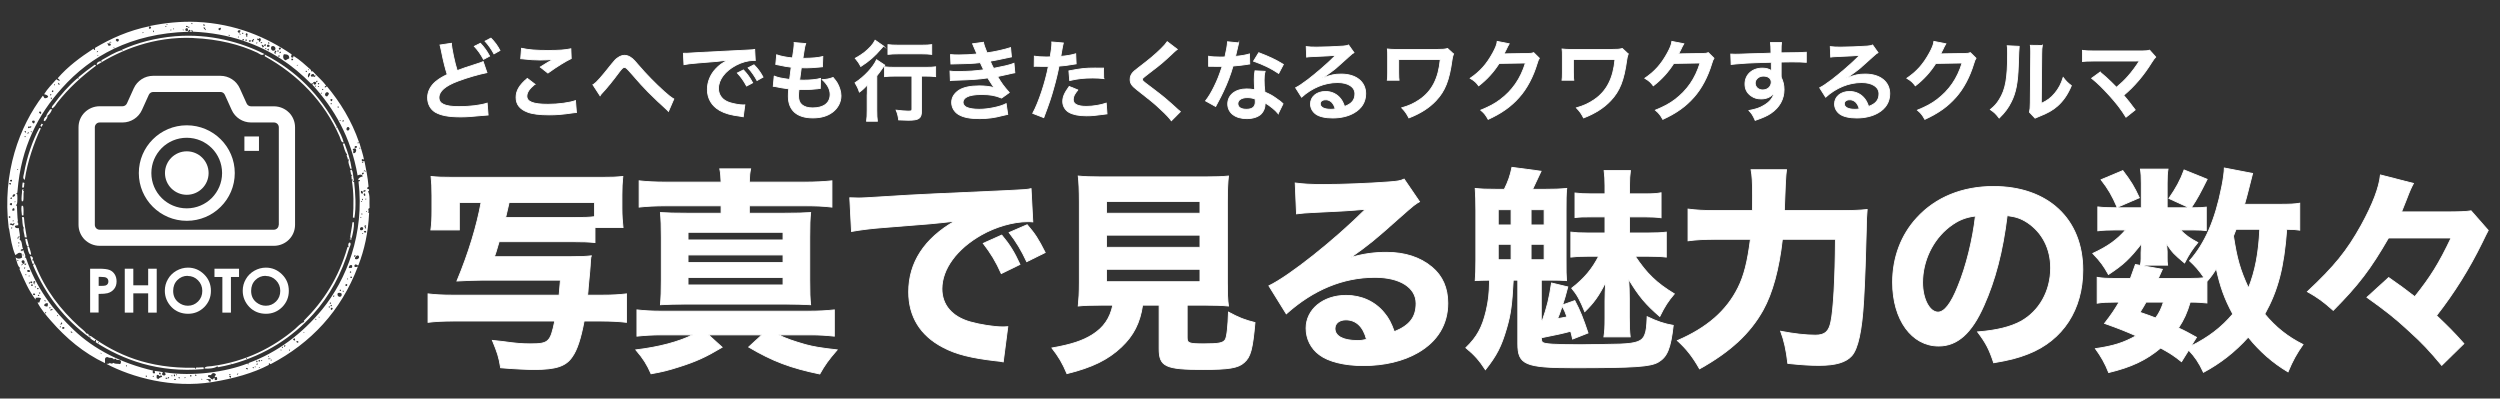
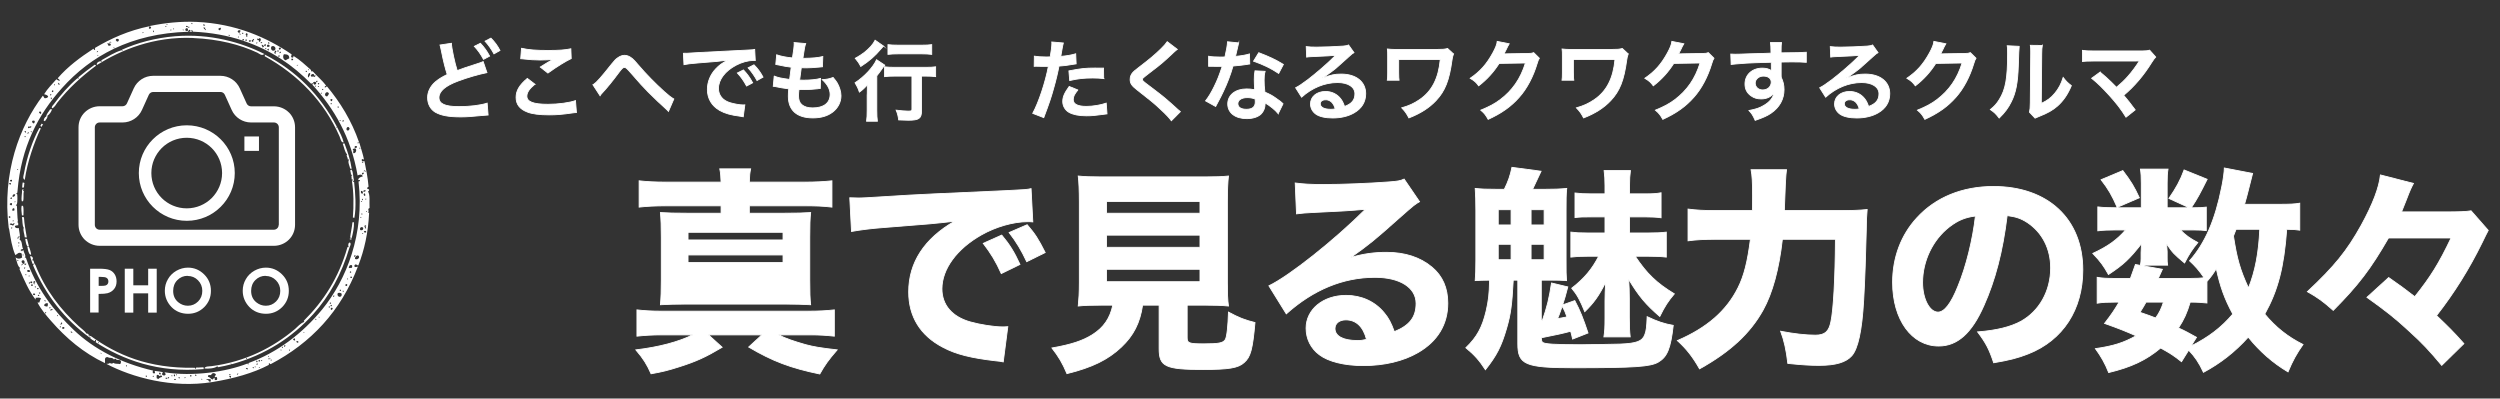
<svg xmlns="http://www.w3.org/2000/svg" width="345" height="55" viewBox="0 0 345 55" fill="none">
  <rect x="0" y="0" width="345" height="55" fill="#333333" stroke="none" />
  <path d="M62.298 5.972C62.298 6.552 62.768 8.772 63.098 9.742C63.848 9.452 64.308 9.292 65.818 8.812C66.245 8.679 66.531 8.575 66.678 8.502L67.198 10.022C66.148 10.232 64.568 10.672 63.218 11.182C61.458 11.832 60.578 12.592 60.578 13.462C60.578 14.332 61.398 14.712 63.338 14.712C64.848 14.712 66.328 14.532 67.228 14.232L67.358 15.872C67.108 15.882 67.018 15.892 66.378 15.952C65.078 16.082 64.398 16.132 63.558 16.132C61.878 16.132 60.838 15.922 60.058 15.472C59.398 15.072 59.008 14.342 59.008 13.462C59.008 12.662 59.398 11.892 60.078 11.302C60.548 10.912 60.938 10.662 61.718 10.282C61.438 9.402 61.208 8.512 60.908 7.012C60.778 6.412 60.778 6.392 60.718 6.212L62.288 5.972H62.298ZM66.298 5.972C66.828 6.542 67.158 6.992 67.568 7.742L66.728 8.192C66.328 7.452 65.988 6.972 65.458 6.392L66.298 5.972ZM68.168 7.432C67.808 6.772 67.408 6.202 66.938 5.682L67.748 5.262C68.288 5.812 68.628 6.272 68.998 6.962L68.168 7.432Z" fill="white" stroke="white" stroke-width="0.12" stroke-miterlimit="10" />
  <path d="M73.808 11.622C73.048 12.252 72.708 12.752 72.708 13.272C72.708 14.052 73.588 14.392 75.628 14.392C77.058 14.392 78.638 14.172 79.418 13.882L79.548 15.532C79.348 15.542 79.268 15.542 79.018 15.582C77.568 15.792 76.798 15.852 75.768 15.852C74.458 15.852 73.398 15.722 72.758 15.452C71.718 15.052 71.218 14.382 71.218 13.442C71.218 12.502 71.688 11.732 72.768 10.822L73.818 11.622H73.808ZM71.978 6.662C72.908 6.882 73.978 6.962 75.598 6.962C77.128 6.962 77.988 6.902 78.778 6.732L78.828 8.082C78.108 8.412 76.808 9.212 75.608 10.082L74.558 9.252C75.188 8.852 75.778 8.492 76.328 8.182C75.798 8.252 75.278 8.282 74.518 8.282C73.908 8.282 72.898 8.222 72.308 8.142C72.068 8.122 72.028 8.102 71.858 8.102L71.968 6.672L71.978 6.662Z" fill="white" stroke="white" stroke-width="0.12" stroke-miterlimit="10" />
  <path d="M81.848 11.702C82.368 11.342 82.888 10.752 84.478 8.752C84.788 8.362 84.998 8.152 85.228 7.992C85.558 7.752 85.888 7.632 86.188 7.632C86.548 7.632 86.908 7.792 87.268 8.092C87.438 8.232 87.698 8.512 88.078 8.962C89.178 10.252 90.348 11.442 91.678 12.652C92.288 13.192 92.598 13.432 92.988 13.662L92.248 15.372C92.128 15.232 92.078 15.182 91.898 15.022C91.268 14.472 90.318 13.562 89.438 12.682C88.518 11.742 88.498 11.702 87.208 10.232C86.458 9.372 86.388 9.312 86.158 9.312C85.968 9.312 85.848 9.422 85.438 9.962C84.448 11.292 83.788 12.092 83.058 12.882C82.928 13.022 82.898 13.062 82.808 13.212L81.828 11.702H81.848Z" fill="white" stroke="white" stroke-width="0.12" stroke-miterlimit="10" />
  <path d="M94.298 7.342C94.568 7.352 94.698 7.352 94.758 7.352C94.904 7.352 95.568 7.312 96.748 7.232C97.628 7.182 99.688 7.072 102.908 6.922C103.898 6.872 103.958 6.872 104.148 6.822L104.228 8.352C104.141 8.345 104.058 8.342 103.978 8.342C103.258 8.342 102.358 8.582 101.588 8.992C100.058 9.792 99.148 10.992 99.148 12.212C99.148 13.152 99.738 13.872 100.748 14.172C101.338 14.352 102.108 14.482 102.548 14.482C102.558 14.482 102.668 14.482 102.788 14.472L102.568 16.112C102.408 16.072 102.388 16.072 102.158 16.042C100.828 15.872 100.068 15.652 99.338 15.252C98.228 14.622 97.618 13.602 97.618 12.342C97.618 11.312 98.028 10.302 98.768 9.512C99.228 9.022 99.658 8.692 100.448 8.292C99.468 8.432 98.728 8.512 96.388 8.682C95.318 8.762 94.758 8.842 94.388 8.922L94.308 7.342H94.298ZM102.598 9.652C103.128 10.222 103.458 10.672 103.868 11.422L103.028 11.872C102.628 11.132 102.288 10.652 101.758 10.072L102.598 9.652ZM104.468 11.112C104.108 10.452 103.708 9.882 103.238 9.362L104.048 8.942C104.588 9.492 104.928 9.952 105.298 10.642L104.468 11.112Z" fill="white" stroke="white" stroke-width="0.12" stroke-miterlimit="10" />
  <path d="M106.848 10.502C107.398 10.722 107.738 10.792 108.968 10.962C109.018 10.532 109.128 9.722 109.188 9.272C108.478 9.172 108.288 9.152 107.468 8.972C107.298 8.932 107.238 8.922 107.058 8.892L107.178 7.562C107.688 7.752 108.538 7.922 109.358 7.992C109.528 6.982 109.598 6.352 109.598 5.992C109.598 5.952 109.598 5.932 109.588 5.872L111.188 6.012C111.058 6.382 111.018 6.562 110.798 8.052C112.158 8.032 112.858 7.972 113.548 7.802L113.498 9.212C113.338 9.222 113.278 9.232 113.018 9.262C112.148 9.332 111.768 9.362 111.328 9.362C111.208 9.362 111.098 9.362 110.578 9.352C110.458 10.232 110.418 10.472 110.348 11.052C110.708 11.062 110.808 11.062 110.938 11.062C111.798 11.062 112.658 10.982 113.238 10.822L113.198 12.212C113.078 12.212 113.038 12.212 112.838 12.252C112.308 12.312 111.598 12.362 111.028 12.362C110.838 12.362 110.728 12.362 110.258 12.342C110.218 12.672 110.198 12.982 110.198 13.202C110.198 13.792 110.328 14.162 110.648 14.442C110.998 14.742 111.478 14.892 112.148 14.892C113.678 14.892 114.558 14.212 114.558 13.032C114.558 12.332 114.198 11.652 113.478 10.992C114.158 10.942 114.408 10.892 114.968 10.692C115.268 11.042 115.398 11.222 115.538 11.452C115.848 11.982 116.058 12.672 116.058 13.222C116.058 14.082 115.638 14.912 114.898 15.472C114.208 16.002 113.308 16.272 112.178 16.272C109.988 16.272 108.788 15.222 108.788 13.282C108.788 12.972 108.798 12.662 108.848 12.262C108.128 12.162 107.658 12.092 107.168 11.982C106.918 11.922 106.878 11.922 106.708 11.912L106.838 10.522L106.848 10.502Z" fill="white" stroke="white" stroke-width="0.12" stroke-miterlimit="10" />
  <path d="M119.678 13.092C119.678 12.582 119.678 12.512 119.698 11.692C119.388 12.062 119.028 12.412 118.598 12.712C118.418 12.172 118.258 11.852 117.998 11.422C119.268 10.602 120.508 9.272 120.968 8.242L122.098 8.992C121.978 9.122 121.868 9.272 121.698 9.522C121.418 9.922 121.308 10.072 120.998 10.462V15.212C120.998 15.852 121.018 16.332 121.078 16.732H119.588C119.648 16.362 119.668 15.832 119.668 15.202V13.092H119.678ZM121.918 6.352C121.831 6.445 121.711 6.582 121.558 6.762C120.778 7.702 119.918 8.452 118.788 9.172C118.548 8.702 118.338 8.412 118.028 8.042C118.978 7.522 119.598 7.042 120.188 6.392C120.458 6.082 120.608 5.852 120.768 5.552L121.928 6.362L121.918 6.352ZM123.548 10.502C122.998 10.502 122.438 10.522 122.068 10.572V9.222C122.428 9.272 122.968 9.292 123.548 9.292H127.648C128.328 9.292 128.808 9.272 129.118 9.222V10.572C128.718 10.522 128.218 10.502 127.688 10.502H127.168V15.302C127.168 16.342 126.818 16.592 125.358 16.592C124.948 16.592 124.588 16.582 124.018 16.552C123.948 16.022 123.878 15.712 123.668 15.202C124.308 15.282 124.938 15.332 125.308 15.332C125.788 15.332 125.848 15.312 125.848 15.042V10.502H123.548ZM122.548 6.162C122.888 6.212 123.328 6.232 123.958 6.232H127.208C127.808 6.232 128.218 6.212 128.578 6.162V7.502C128.158 7.452 127.708 7.432 127.228 7.432H123.948C123.438 7.432 122.938 7.452 122.538 7.502V6.162H122.548Z" fill="white" stroke="white" stroke-width="0.12" stroke-miterlimit="10" />
-   <path d="M131.178 7.532C131.528 7.572 131.808 7.582 132.338 7.582C133.258 7.582 133.908 7.542 134.818 7.452C134.791 7.385 134.748 7.282 134.688 7.142C134.388 6.442 134.218 6.072 134.208 6.042L135.718 5.832C135.768 6.132 135.888 6.492 136.208 7.292C137.228 7.162 138.628 6.842 139.458 6.572L139.578 7.852C139.498 7.865 139.361 7.892 139.168 7.932C138.358 8.122 137.018 8.392 136.648 8.442C136.838 8.892 136.918 9.042 137.118 9.432C138.158 9.212 138.708 9.092 138.778 9.082C139.468 8.912 139.608 8.862 139.928 8.732L140.048 10.042C139.818 10.082 139.568 10.122 139.288 10.202C138.798 10.322 138.398 10.402 138.108 10.462C137.908 10.502 137.758 10.535 137.658 10.562C138.288 11.602 138.478 11.852 139.278 12.772L138.218 13.532C137.348 13.172 136.628 13.042 135.448 13.042C134.528 13.042 133.828 13.162 133.418 13.382C133.078 13.572 132.898 13.832 132.898 14.122C132.898 14.412 133.108 14.692 133.418 14.822C133.808 14.992 134.438 15.082 135.138 15.082C136.388 15.082 138.088 14.722 138.848 14.302L139.068 15.782C138.915 15.809 138.655 15.869 138.288 15.962C137.268 16.242 136.258 16.372 135.198 16.372C133.808 16.372 132.928 16.192 132.258 15.782C131.678 15.422 131.328 14.802 131.328 14.132C131.328 13.462 131.688 12.882 132.338 12.452C132.968 12.052 133.928 11.852 135.148 11.852C135.888 11.852 136.578 11.932 137.238 12.102C137.048 11.922 136.818 11.582 136.308 10.752C135.028 10.942 134.258 10.992 131.638 11.082C131.428 11.092 131.348 11.092 131.148 11.122L131.098 9.812C131.448 9.862 131.518 9.862 132.338 9.862C133.608 9.862 134.608 9.792 135.748 9.632C135.678 9.492 135.628 9.412 135.528 9.182C135.408 8.932 135.368 8.852 135.278 8.642C134.318 8.752 133.448 8.802 132.048 8.812C131.538 8.812 131.478 8.822 131.228 8.832L131.168 7.552L131.178 7.532Z" fill="white" stroke="white" stroke-width="0.12" stroke-miterlimit="10" />
  <path d="M142.758 7.752C143.188 7.822 143.678 7.862 144.378 7.862C144.528 7.862 144.658 7.862 144.928 7.852C145.038 7.272 145.158 6.342 145.158 6.012C145.158 5.962 145.158 5.892 145.148 5.792L146.738 5.932C146.684 6.119 146.608 6.505 146.508 7.092C146.448 7.432 146.438 7.502 146.388 7.782C147.278 7.702 147.848 7.602 148.448 7.422L148.508 8.812C148.441 8.819 148.311 8.839 148.118 8.872C147.508 8.992 146.538 9.112 146.138 9.122C146.008 9.872 145.708 11.142 145.388 12.242C145.038 13.492 144.838 14.102 144.038 16.232L142.518 15.642C143.348 14.112 144.278 11.302 144.678 9.152C144.598 9.162 144.548 9.162 144.518 9.162H143.818C143.758 9.162 143.638 9.162 143.428 9.152C143.208 9.142 143.038 9.142 142.948 9.142C142.888 9.142 142.828 9.142 142.718 9.152L142.738 7.752H142.758ZM148.738 12.422C148.258 13.022 148.108 13.322 148.108 13.752C148.108 14.362 148.708 14.682 149.918 14.682C150.798 14.682 151.958 14.492 152.658 14.232L152.768 15.712C152.548 15.732 152.458 15.752 152.178 15.792C151.178 15.932 150.648 15.982 149.938 15.982C148.868 15.982 148.098 15.822 147.518 15.502C146.998 15.202 146.658 14.622 146.658 14.022C146.658 13.382 146.888 12.842 147.548 11.932L148.738 12.412V12.422ZM152.318 10.842C151.738 10.782 151.398 10.762 150.798 10.762C149.608 10.762 148.808 10.842 147.618 11.112L147.508 9.782C149.218 9.452 149.798 9.392 151.098 9.392C151.428 9.392 151.528 9.392 152.288 9.402L152.308 10.832L152.318 10.842Z" fill="white" stroke="white" stroke-width="0.12" stroke-miterlimit="10" />
  <path d="M162.468 6.812C162.258 6.952 162.038 7.162 160.988 8.142C160.378 8.712 159.528 9.382 158.118 10.452C157.748 10.732 157.658 10.822 157.658 10.962C157.658 11.142 157.678 11.172 158.738 11.962C160.618 13.382 160.968 13.682 162.538 15.112C162.658 15.232 162.728 15.292 162.888 15.412L161.648 16.662C161.338 16.232 160.898 15.772 160.078 15.012C159.218 14.212 158.828 13.892 156.968 12.442C156.168 11.832 155.958 11.502 155.958 10.952C155.958 10.592 156.088 10.262 156.358 9.972C156.518 9.802 156.528 9.792 157.418 9.102C158.718 8.112 159.398 7.532 160.198 6.752C160.738 6.212 160.868 6.052 161.078 5.752L162.468 6.812Z" fill="white" stroke="white" stroke-width="0.12" stroke-miterlimit="10" />
  <path d="M170.938 5.912C170.891 6.065 170.828 6.335 170.748 6.722C170.688 7.012 170.628 7.252 170.498 7.782C171.328 7.702 171.958 7.592 172.428 7.442L172.468 8.832C172.338 8.842 172.308 8.842 172.078 8.892C171.648 8.962 170.908 9.052 170.158 9.112C169.808 10.322 169.378 11.462 168.828 12.612C168.548 13.202 168.438 13.422 167.988 14.262C167.881 14.455 167.805 14.599 167.758 14.692L166.368 13.922C166.788 13.372 167.128 12.822 167.538 11.992C168.008 11.032 168.208 10.532 168.668 9.152C168.128 9.162 168.058 9.162 167.908 9.162C167.748 9.162 167.678 9.162 167.428 9.152H166.788V7.762C167.218 7.842 167.678 7.872 168.418 7.872C168.558 7.872 168.768 7.872 169.038 7.862C169.238 7.002 169.378 6.282 169.398 5.762L170.938 5.922V5.912ZM176.398 15.682C175.968 15.162 175.268 14.602 174.558 14.182C174.568 14.292 174.578 14.372 174.578 14.422C174.578 14.872 174.368 15.382 174.058 15.702C173.638 16.132 172.908 16.372 172.058 16.372C170.468 16.372 169.428 15.572 169.428 14.342C169.428 13.112 170.498 12.272 172.028 12.272C172.388 12.272 172.648 12.292 173.148 12.382C173.108 11.832 173.088 11.362 173.088 10.992C173.088 10.522 173.108 10.172 173.188 9.772L174.588 9.842C174.468 10.292 174.448 10.562 174.448 11.062C174.448 11.562 174.468 12.022 174.558 12.712C175.428 13.102 175.548 13.162 176.458 13.822C176.638 13.942 176.688 13.992 176.878 14.152C176.945 14.219 177.005 14.275 177.058 14.322L176.398 15.672V15.682ZM172.118 13.472C171.338 13.472 170.828 13.802 170.828 14.302C170.828 14.802 171.258 15.082 172.008 15.082C172.828 15.082 173.228 14.742 173.228 14.072C173.228 13.952 173.208 13.662 173.208 13.662C172.788 13.512 172.498 13.472 172.128 13.472H172.118ZM176.458 10.132C175.408 9.432 174.338 8.912 172.988 8.442L173.708 7.272C175.128 7.812 176.038 8.232 177.108 8.892L176.458 10.132Z" fill="white" stroke="white" stroke-width="0.12" stroke-miterlimit="10" />
  <path d="M182.548 10.772C183.648 10.342 184.178 10.222 185.078 10.222C187.138 10.222 188.468 11.282 188.468 12.932C188.468 14.072 187.898 14.992 186.828 15.592C186.048 16.042 185.018 16.282 183.908 16.282C182.898 16.282 182.048 16.092 181.568 15.732C181.108 15.392 180.848 14.892 180.848 14.342C180.848 13.342 181.718 12.622 182.918 12.622C183.758 12.622 184.498 12.972 184.998 13.612C185.238 13.912 185.368 14.182 185.548 14.692C186.548 14.322 186.978 13.802 186.978 12.942C186.978 12.002 186.048 11.392 184.588 11.392C182.828 11.392 181.068 12.102 179.618 13.412L178.798 12.112C179.218 11.902 179.698 11.582 180.498 10.982C181.618 10.122 183.188 8.772 184.098 7.852C184.118 7.832 184.238 7.702 184.318 7.632H184.308C183.848 7.682 183.078 7.732 180.898 7.822C180.628 7.832 180.548 7.842 180.318 7.882L180.258 6.432C180.668 6.482 181.018 6.502 181.678 6.502C182.698 6.502 184.178 6.442 185.348 6.362C185.768 6.322 185.898 6.302 186.098 6.202L186.848 7.262C186.638 7.372 186.558 7.442 186.218 7.752C185.618 8.302 184.738 9.092 184.328 9.442C184.108 9.622 183.248 10.272 182.998 10.432C182.798 10.572 182.631 10.675 182.498 10.742L182.518 10.762L182.548 10.772ZM182.908 13.772C182.478 13.772 182.198 13.992 182.198 14.322C182.198 14.802 182.738 15.082 183.628 15.082C183.858 15.082 183.918 15.082 184.258 15.032C184.038 14.202 183.588 13.762 182.908 13.762V13.772Z" fill="white" stroke="white" stroke-width="0.12" stroke-miterlimit="10" />
  <path d="M200.588 7.432C200.468 7.782 200.428 7.902 200.378 8.292C199.988 11.112 199.428 12.532 198.168 13.882C197.228 14.882 196.018 15.652 194.428 16.272C194.078 15.622 193.938 15.412 193.438 14.882C194.468 14.582 195.098 14.292 195.888 13.762C197.608 12.592 198.518 10.822 198.758 8.202H193.018V10.012C193.024 10.585 193.041 10.939 193.068 11.072H191.448C191.488 10.792 191.498 10.592 191.498 10.042V7.742C191.498 7.232 191.498 7.092 191.458 6.762C191.788 6.802 192.168 6.822 192.458 6.822H198.288C199.098 6.822 199.348 6.802 199.768 6.692L200.568 7.432H200.588Z" fill="white" stroke="white" stroke-width="0.12" stroke-miterlimit="10" />
  <path d="M212.428 8.042C212.308 8.222 212.258 8.332 212.128 8.762C211.578 10.592 210.718 12.222 209.658 13.412C208.548 14.682 207.218 15.622 205.368 16.472C205.028 15.872 204.878 15.662 204.348 15.202C205.558 14.702 206.228 14.342 206.988 13.782C208.708 12.502 209.848 10.852 210.508 8.692L206.878 8.752C206.138 9.922 205.208 10.962 204.058 11.842C203.698 11.352 203.518 11.192 202.888 10.802C204.258 9.862 205.128 8.902 206.008 7.302C206.378 6.612 206.578 6.142 206.618 5.712L208.268 6.042C208.221 6.115 208.151 6.239 208.058 6.412C208.031 6.452 207.978 6.565 207.898 6.752C207.871 6.799 207.818 6.902 207.738 7.062C207.658 7.222 207.594 7.349 207.548 7.442C207.708 7.432 207.898 7.422 208.128 7.422L210.768 7.382C211.238 7.382 211.368 7.362 211.648 7.262L212.418 8.022L212.428 8.042Z" fill="white" stroke="white" stroke-width="0.12" stroke-miterlimit="10" />
  <path d="M224.698 7.432C224.578 7.782 224.538 7.902 224.488 8.292C224.098 11.112 223.538 12.532 222.278 13.882C221.338 14.882 220.128 15.652 218.538 16.272C218.188 15.622 218.048 15.412 217.548 14.882C218.578 14.582 219.208 14.292 219.998 13.762C221.718 12.592 222.628 10.822 222.868 8.202H217.128V10.012C217.135 10.585 217.151 10.939 217.178 11.072H215.558C215.598 10.792 215.608 10.592 215.608 10.042V7.742C215.608 7.232 215.608 7.092 215.568 6.762C215.898 6.802 216.278 6.822 216.568 6.822H222.398C223.208 6.822 223.458 6.802 223.878 6.692L224.678 7.432H224.698Z" fill="white" stroke="white" stroke-width="0.12" stroke-miterlimit="10" />
  <path d="M236.528 8.042C236.408 8.222 236.358 8.332 236.228 8.762C235.678 10.592 234.818 12.222 233.758 13.412C232.648 14.682 231.318 15.622 229.468 16.472C229.128 15.872 228.978 15.662 228.448 15.202C229.658 14.702 230.328 14.342 231.088 13.782C232.808 12.502 233.948 10.852 234.608 8.692L230.978 8.752C230.238 9.922 229.308 10.962 228.158 11.842C227.798 11.352 227.618 11.192 226.988 10.802C228.358 9.862 229.228 8.902 230.108 7.302C230.478 6.612 230.678 6.142 230.718 5.712L232.368 6.042C232.321 6.115 232.251 6.239 232.158 6.412C232.131 6.452 232.078 6.565 231.998 6.752C231.971 6.799 231.918 6.902 231.838 7.062C231.758 7.222 231.694 7.349 231.648 7.442C231.808 7.432 231.998 7.422 232.228 7.422L234.868 7.382C235.338 7.382 235.468 7.362 235.748 7.262L236.518 8.022L236.528 8.042Z" fill="white" stroke="white" stroke-width="0.12" stroke-miterlimit="10" />
  <path d="M245.798 10.382C245.798 10.382 245.808 10.522 245.808 10.672C246.068 11.222 246.198 11.722 246.198 12.372C246.198 13.682 245.568 14.822 244.398 15.622C243.888 15.972 243.338 16.222 242.218 16.612C241.878 15.862 241.758 15.682 241.358 15.252C242.348 15.062 242.838 14.892 243.408 14.552C244.228 14.082 244.708 13.472 244.808 12.792C244.458 13.342 243.828 13.652 243.038 13.652C242.488 13.652 242.048 13.522 241.638 13.222C241.068 12.812 240.808 12.282 240.808 11.592C240.808 10.312 241.808 9.402 243.208 9.402C243.728 9.402 244.188 9.532 244.458 9.762C244.451 9.722 244.448 9.675 244.448 9.622C244.448 9.622 244.438 8.922 244.438 8.592C242.718 8.642 241.578 8.672 241.048 8.712C239.835 8.799 239.118 8.859 238.898 8.892L238.848 7.462C239.118 7.482 239.218 7.482 239.438 7.482C239.738 7.482 239.928 7.482 241.488 7.422C242.268 7.402 242.388 7.402 243.378 7.372C243.645 7.365 243.985 7.352 244.398 7.332C244.391 6.565 244.368 6.079 244.328 5.872H245.848C245.798 6.232 245.798 6.262 245.788 7.292C247.888 7.282 248.828 7.252 249.268 7.212V8.602C248.838 8.562 248.258 8.542 247.258 8.542C246.968 8.542 246.748 8.542 245.798 8.562V10.382ZM243.338 10.502C242.728 10.502 242.218 10.932 242.218 11.462C242.218 11.992 242.638 12.412 243.248 12.412C243.938 12.412 244.428 11.952 244.428 11.332C244.428 10.822 244.008 10.502 243.348 10.502H243.338Z" fill="white" stroke="white" stroke-width="0.12" stroke-miterlimit="10" />
  <path d="M254.868 10.772C255.968 10.342 256.498 10.222 257.398 10.222C259.458 10.222 260.788 11.282 260.788 12.932C260.788 14.072 260.218 14.992 259.148 15.592C258.368 16.042 257.338 16.282 256.228 16.282C255.218 16.282 254.368 16.092 253.888 15.732C253.428 15.392 253.168 14.892 253.168 14.342C253.168 13.342 254.038 12.622 255.238 12.622C256.078 12.622 256.818 12.972 257.318 13.612C257.558 13.912 257.688 14.182 257.868 14.692C258.868 14.322 259.298 13.802 259.298 12.942C259.298 12.002 258.368 11.392 256.908 11.392C255.148 11.392 253.388 12.102 251.938 13.412L251.118 12.112C251.538 11.902 252.018 11.582 252.818 10.982C253.938 10.122 255.508 8.772 256.418 7.852C256.438 7.832 256.558 7.702 256.638 7.632H256.628C256.168 7.682 255.398 7.732 253.218 7.822C252.948 7.832 252.868 7.842 252.638 7.882L252.578 6.432C252.988 6.482 253.338 6.502 253.998 6.502C255.018 6.502 256.498 6.442 257.668 6.362C258.088 6.322 258.218 6.302 258.418 6.202L259.168 7.262C258.958 7.372 258.878 7.442 258.538 7.752C257.938 8.302 257.058 9.092 256.648 9.442C256.428 9.622 255.568 10.272 255.318 10.432C255.118 10.572 254.951 10.675 254.818 10.742L254.838 10.762L254.868 10.772ZM255.228 13.772C254.798 13.772 254.518 13.992 254.518 14.322C254.518 14.802 255.058 15.082 255.948 15.082C256.178 15.082 256.238 15.082 256.578 15.032C256.358 14.202 255.908 13.762 255.228 13.762V13.772Z" fill="white" stroke="white" stroke-width="0.12" stroke-miterlimit="10" />
  <path d="M272.688 8.042C272.568 8.222 272.518 8.332 272.388 8.762C271.838 10.592 270.978 12.222 269.918 13.412C268.808 14.682 267.478 15.622 265.628 16.472C265.288 15.872 265.138 15.662 264.608 15.202C265.818 14.702 266.488 14.342 267.248 13.782C268.968 12.502 270.108 10.852 270.768 8.692L267.138 8.752C266.398 9.922 265.468 10.962 264.318 11.842C263.958 11.352 263.778 11.192 263.148 10.802C264.518 9.862 265.388 8.902 266.268 7.302C266.638 6.612 266.838 6.142 266.878 5.712L268.528 6.042C268.481 6.115 268.411 6.239 268.318 6.412C268.291 6.452 268.238 6.565 268.158 6.752C268.131 6.799 268.078 6.902 267.998 7.062C267.918 7.222 267.854 7.349 267.808 7.442C267.968 7.432 268.158 7.422 268.388 7.422L271.028 7.382C271.498 7.382 271.628 7.362 271.908 7.262L272.678 8.022L272.688 8.042Z" fill="white" stroke="white" stroke-width="0.12" stroke-miterlimit="10" />
  <path d="M278.648 6.412C278.614 6.639 278.574 7.539 278.528 9.112C278.448 11.462 278.178 12.822 277.548 14.062C277.138 14.892 276.678 15.512 275.888 16.292C275.418 15.692 275.238 15.512 274.668 15.122C275.258 14.642 275.548 14.312 275.908 13.732C276.778 12.342 277.048 10.792 277.048 7.412C277.048 6.752 277.048 6.642 276.998 6.312L278.638 6.392L278.648 6.412ZM281.838 6.262C281.778 6.612 281.768 6.812 281.758 7.412L281.698 14.272C282.538 13.872 283.028 13.512 283.538 12.902C284.088 12.252 284.438 11.592 284.718 10.692C285.138 11.232 285.298 11.392 285.848 11.822C285.358 13.012 284.728 13.922 283.928 14.632C283.238 15.222 282.618 15.582 281.358 16.082C281.088 16.182 280.998 16.222 280.838 16.302L280.068 15.482C280.148 15.132 280.168 14.872 280.178 14.202L280.238 7.402V7.042C280.238 6.742 280.228 6.472 280.188 6.252L281.828 6.272L281.838 6.262Z" fill="white" stroke="white" stroke-width="0.12" stroke-miterlimit="10" />
  <path d="M289.827 9.962C290.467 10.492 290.827 10.822 291.327 11.302C291.767 11.749 292.017 11.999 292.077 12.052C292.707 11.522 293.207 11.042 293.657 10.532C294.177 9.952 294.837 9.052 295.127 8.572C295.154 8.532 295.177 8.495 295.197 8.462C295.197 8.462 295.207 8.422 295.217 8.402C295.097 8.412 294.917 8.422 294.667 8.422H288.917C287.937 8.432 287.817 8.432 287.377 8.482V6.952C287.847 7.022 288.127 7.032 288.947 7.032H295.647C296.167 7.022 296.347 7.012 296.647 6.922L297.487 7.872C297.307 8.062 297.237 8.152 296.957 8.582C295.817 10.422 294.547 11.912 293.067 13.152C293.577 13.732 294.027 14.312 294.657 15.162L293.387 16.172C292.717 15.092 292.077 14.252 291.057 13.132C290.127 12.112 289.527 11.512 288.647 10.802L289.827 9.942V9.962Z" fill="white" stroke="white" stroke-width="0.12" stroke-miterlimit="10" />
-   <path d="M68.878 33.352C68.458 34.792 68.368 35.092 68.218 35.422H78.748C80.248 35.422 80.758 35.392 81.598 35.302C81.568 35.392 81.568 35.482 81.538 35.512C81.498 35.752 81.468 36.142 81.448 36.682C81.448 36.802 81.418 37.072 81.388 37.462C81.358 37.702 81.298 38.482 81.178 39.682C81.148 40.102 81.148 40.312 81.088 40.732H82.918C84.538 40.732 85.498 40.672 86.458 40.552V44.482C85.408 44.362 84.358 44.302 82.918 44.302H80.608C80.158 46.702 79.648 48.292 78.958 49.252C78.088 50.542 76.708 50.992 73.708 50.992C72.748 50.992 70.858 50.902 69.088 50.752C68.848 49.252 68.638 48.652 67.948 46.972L69.328 47.122C71.248 47.392 72.058 47.452 73.198 47.452C75.718 47.452 75.958 47.212 76.558 44.302H62.608C61.108 44.302 60.028 44.362 59.068 44.482V40.552C59.998 40.672 61.018 40.732 62.608 40.732H77.158C77.218 40.012 77.248 39.652 77.338 38.662H66.478C65.488 38.662 64.078 38.722 63.058 38.782C64.678 34.882 65.788 31.192 66.388 27.952H63.388V31.732H59.458C59.578 30.862 59.608 30.172 59.608 28.972V26.992C59.608 25.882 59.578 25.162 59.488 24.352C60.328 24.442 61.048 24.472 62.638 24.472H82.948C84.388 24.472 85.078 24.442 85.948 24.352C85.858 25.192 85.828 25.912 85.828 26.902V28.732C85.828 29.812 85.888 30.562 85.978 31.402H82.108V33.472C81.238 33.382 80.398 33.352 78.928 33.352H68.878ZM78.928 30.022C80.758 30.022 81.268 29.992 82.048 29.902V27.952H70.258C70.228 28.132 70.048 28.822 69.778 30.022H78.928Z" fill="white" stroke="white" stroke-width="0.12" stroke-miterlimit="10" />
-   <path d="M91.408 46.212C89.998 46.212 89.008 46.272 87.898 46.392V42.762C88.918 42.882 89.908 42.942 91.408 42.942H111.388C113.128 42.942 114.058 42.882 115.138 42.762V46.392C114.028 46.272 113.128 46.212 111.778 46.212H107.428C108.448 46.722 109.498 47.082 111.178 47.562C112.318 47.862 113.188 48.012 115.528 48.282C114.328 49.662 113.818 50.382 113.128 51.612C109.078 50.772 106.618 49.842 103.318 47.892L105.148 46.212H97.768L99.658 47.922C97.378 49.272 96.088 49.872 93.718 50.622C92.218 51.102 91.378 51.312 89.848 51.582C89.278 50.292 88.798 49.512 87.748 48.282C90.958 47.892 93.568 47.202 95.608 46.212H91.408ZM99.508 25.132C99.478 24.292 99.448 23.902 99.328 23.302H103.588C103.468 23.902 103.438 24.172 103.408 25.132H110.848C112.648 25.132 113.668 25.072 114.808 24.952V28.582C113.608 28.432 112.618 28.402 110.848 28.402H103.408V29.422H108.268C109.978 29.422 110.908 29.392 111.868 29.332C111.778 30.202 111.748 31.012 111.748 32.782V38.632C111.748 40.372 111.778 41.212 111.868 42.052C110.698 41.992 109.798 41.962 108.268 41.962H94.708C93.298 41.962 92.218 41.992 91.138 42.052C91.228 41.032 91.258 40.132 91.258 38.632V32.782C91.258 31.222 91.228 30.352 91.138 29.332C92.158 29.392 93.058 29.422 94.768 29.422H99.508V28.402H92.098C90.328 28.402 89.278 28.462 88.198 28.582V24.952C89.278 25.072 90.298 25.132 92.098 25.132H99.508ZM94.948 33.112H108.058V32.062H94.948V33.112ZM94.948 36.232H108.058V35.182H94.948V36.232ZM94.948 39.322H108.058V38.302H94.948V39.322Z" fill="white" stroke="white" stroke-width="0.12" stroke-miterlimit="10" />
+   <path d="M91.408 46.212C89.998 46.212 89.008 46.272 87.898 46.392V42.762C88.918 42.882 89.908 42.942 91.408 42.942H111.388C113.128 42.942 114.058 42.882 115.138 42.762V46.392C114.028 46.272 113.128 46.212 111.778 46.212H107.428C108.448 46.722 109.498 47.082 111.178 47.562C112.318 47.862 113.188 48.012 115.528 48.282C114.328 49.662 113.818 50.382 113.128 51.612C109.078 50.772 106.618 49.842 103.318 47.892L105.148 46.212H97.768L99.658 47.922C97.378 49.272 96.088 49.872 93.718 50.622C92.218 51.102 91.378 51.312 89.848 51.582C89.278 50.292 88.798 49.512 87.748 48.282C90.958 47.892 93.568 47.202 95.608 46.212H91.408ZM99.508 25.132C99.478 24.292 99.448 23.902 99.328 23.302H103.588C103.468 23.902 103.438 24.172 103.408 25.132H110.848C112.648 25.132 113.668 25.072 114.808 24.952V28.582C113.608 28.432 112.618 28.402 110.848 28.402H103.408V29.422H108.268C109.978 29.422 110.908 29.392 111.868 29.332C111.778 30.202 111.748 31.012 111.748 32.782V38.632C111.748 40.372 111.778 41.212 111.868 42.052C110.698 41.992 109.798 41.962 108.268 41.962H94.708C93.298 41.962 92.218 41.992 91.138 42.052C91.228 41.032 91.258 40.132 91.258 38.632V32.782C91.258 31.222 91.228 30.352 91.138 29.332C92.158 29.392 93.058 29.422 94.768 29.422H99.508V28.402H92.098C90.328 28.402 89.278 28.462 88.198 28.582V24.952C89.278 25.072 90.298 25.132 92.098 25.132H99.508ZM94.948 33.112H108.058V32.062H94.948V33.112ZM94.948 36.232H108.058V35.182H94.948V36.232ZM94.948 39.322H108.058V38.302V39.322Z" fill="white" stroke="white" stroke-width="0.12" stroke-miterlimit="10" />
  <path d="M117.268 27.292C117.958 27.322 118.318 27.322 118.438 27.322C119.008 27.322 119.188 27.322 123.448 27.052C125.518 26.902 130.678 26.662 138.928 26.302C141.568 26.182 141.748 26.152 142.288 26.032L142.528 30.622C142.168 30.592 142.078 30.592 141.808 30.592C139.858 30.592 137.428 31.282 135.418 32.422C132.028 34.342 129.988 37.132 129.988 39.862C129.988 42.082 131.368 43.702 133.888 44.422C135.268 44.812 137.218 45.112 138.328 45.112C138.508 45.112 138.718 45.112 139.078 45.082L138.448 49.942C138.058 49.852 137.938 49.852 137.398 49.792C134.038 49.402 131.938 48.892 130.138 47.932C127.018 46.312 125.398 43.702 125.398 40.282C125.398 36.232 127.558 32.932 131.728 30.532C128.728 30.862 128.608 30.892 121.918 31.402C120.268 31.522 118.648 31.732 117.508 31.942L117.268 27.292ZM138.178 37.752C137.428 36.072 136.738 34.962 135.688 33.582L138.238 32.442C139.288 33.702 139.948 34.722 140.758 36.492L138.178 37.752ZM141.688 36.112C140.938 34.522 140.278 33.412 139.258 32.092L141.748 31.012C142.858 32.302 143.278 32.962 144.238 34.852L141.688 36.112Z" fill="white" stroke="white" stroke-width="0.12" stroke-miterlimit="10" />
  <path d="M151.978 42.112C150.508 42.112 149.608 42.142 148.798 42.232C148.888 41.362 148.948 40.372 148.948 38.992V27.892C148.948 26.302 148.888 25.042 148.798 24.292C149.638 24.382 150.538 24.412 151.918 24.412H166.378C167.788 24.412 168.688 24.382 169.528 24.292C169.438 25.042 169.378 26.302 169.378 27.892V38.992C169.378 40.432 169.408 41.392 169.528 42.232C168.658 42.142 167.698 42.112 166.378 42.112H163.828V46.582C163.828 47.362 164.068 47.452 166.138 47.452C168.208 47.452 168.778 47.332 169.078 46.882C169.318 46.522 169.468 44.992 169.528 43.072C170.938 43.822 171.718 44.152 173.188 44.512C172.858 48.202 172.588 49.252 171.688 50.032C170.878 50.782 169.558 50.992 166.018 50.992C160.798 50.992 159.958 50.572 159.958 48.112V42.112H157.678C157.318 44.572 156.418 46.312 154.738 47.902C152.878 49.642 150.748 50.692 147.238 51.562C146.638 50.122 146.098 49.222 145.168 48.022C147.868 47.542 149.398 47.032 150.748 46.192C152.308 45.202 153.178 43.942 153.568 42.112H151.978ZM152.698 29.422H165.598V27.802H152.698V29.422ZM152.698 34.132H165.598V32.452H152.698V34.132ZM152.698 38.872H165.598V37.162H152.698V38.872Z" fill="white" stroke="white" stroke-width="0.12" stroke-miterlimit="10" />
  <path d="M178.738 25.252C179.848 25.402 180.838 25.462 182.638 25.462C185.218 25.462 188.938 25.312 191.728 25.102C192.898 25.012 193.258 24.952 193.768 24.712L195.898 27.832C195.268 28.192 195.238 28.192 192.898 30.262C189.778 33.052 188.818 33.832 186.388 35.542C188.098 35.032 189.598 34.822 191.338 34.822C193.888 34.822 195.988 35.512 197.608 36.862C199.078 38.092 199.798 39.742 199.798 41.842C199.798 44.752 198.388 47.092 195.688 48.652C193.678 49.822 191.038 50.452 188.158 50.452C185.548 50.452 183.328 49.912 182.068 48.952C180.898 48.082 180.238 46.762 180.238 45.292C180.238 42.712 182.578 40.762 185.758 40.762C187.888 40.762 189.778 41.632 191.038 43.192C191.638 43.912 191.968 44.542 192.418 45.772C194.548 44.902 195.418 43.762 195.418 41.872C195.418 39.682 193.198 38.272 189.748 38.272C185.338 38.272 181.228 39.982 177.508 43.312L175.108 39.442C177.928 38.092 184.198 33.112 188.428 28.882C185.968 29.092 185.458 29.122 181.048 29.332C180.088 29.392 179.818 29.392 178.918 29.512L178.738 25.252ZM185.728 44.142C184.828 44.142 184.228 44.622 184.228 45.342C184.228 46.392 185.368 46.992 187.318 46.992C187.768 46.992 187.888 46.992 188.578 46.842C188.128 45.072 187.138 44.142 185.728 44.142Z" fill="white" stroke="white" stroke-width="0.12" stroke-miterlimit="10" />
  <path d="M207.598 26.122C208.138 25.012 208.408 24.262 208.648 23.092L212.668 23.632L211.498 26.122H213.178C214.408 26.122 215.308 26.092 216.208 26.002C216.118 26.902 216.118 27.502 216.118 29.092V35.842C216.118 37.462 216.118 37.972 216.178 38.722C215.368 38.662 214.888 38.662 214.228 38.662H212.698V44.242L212.848 44.212C213.478 42.442 213.808 41.092 214.108 39.052L216.358 39.592C216.088 40.672 215.848 41.452 215.638 42.082L217.318 41.482C218.068 42.892 218.488 43.972 219.148 45.952L217.018 46.792C216.898 46.192 216.838 46.012 216.748 45.712C215.758 45.982 214.828 46.192 212.698 46.612C212.728 47.032 212.758 47.122 212.878 47.242C213.148 47.482 214.528 47.572 218.158 47.572C218.728 47.572 223.138 47.512 223.588 47.482C225.868 47.392 226.648 47.092 226.978 46.192C227.188 45.682 227.248 45.112 227.308 43.702C228.688 44.362 229.678 44.692 230.908 44.902C230.548 48.112 230.068 49.252 228.838 49.972C227.728 50.602 225.658 50.752 217.108 50.752C210.478 50.752 209.458 50.302 209.458 47.452V38.662H208.828C208.648 42.112 208.468 43.402 207.898 45.352C207.178 47.812 206.548 49.042 204.988 51.022C204.148 49.732 203.518 49.012 202.288 47.992C203.818 46.522 204.538 45.202 205.078 42.952C205.408 41.512 205.528 40.612 205.558 38.662C204.508 38.662 204.238 38.692 203.578 38.722C203.638 37.912 203.668 37.282 203.668 35.902V29.062C203.668 27.712 203.638 26.962 203.578 26.002C204.478 26.092 204.988 26.122 206.548 26.122H207.598ZM206.758 31.042H208.528V28.942H206.758V31.042ZM206.758 35.842H208.528V33.712H206.758V35.842ZM211.288 31.042H213.088V28.942H211.288V31.042ZM211.288 35.842H213.088V33.712H211.288V35.842ZM215.518 42.442C215.218 43.282 215.158 43.492 214.948 43.972C215.488 43.882 215.668 43.852 216.238 43.732C215.998 43.042 215.908 42.832 215.578 42.232L215.518 42.442ZM219.178 35.362C217.918 35.362 217.528 35.392 216.778 35.482V32.032C217.528 32.122 217.888 32.152 219.178 32.152H221.488V29.932H219.598C218.398 29.932 218.158 29.932 217.348 30.022V26.632C218.068 26.722 218.548 26.752 219.598 26.752H221.488V25.612C221.488 24.802 221.458 24.232 221.368 23.542H224.998C224.908 24.262 224.878 24.742 224.878 25.582V26.752H227.158C228.058 26.752 228.598 26.722 229.228 26.602V30.052C228.598 29.962 227.908 29.932 227.098 29.932H224.878V32.152H227.398C228.598 32.152 229.228 32.122 229.948 32.032V35.482C229.228 35.392 228.568 35.362 227.398 35.362H225.658C227.278 37.792 228.598 39.052 231.058 40.552C230.218 41.542 229.738 42.262 229.048 43.672C227.128 42.022 226.168 40.882 224.758 38.542C224.818 39.262 224.848 40.462 224.848 41.212V43.792C224.848 45.022 224.878 45.682 224.968 46.492H221.338C221.458 45.682 221.488 45.262 221.488 43.852V41.542C221.488 41.092 221.518 39.712 221.578 38.962C220.648 40.822 219.928 41.812 218.698 43.012C218.068 41.452 217.648 40.672 216.898 39.772C218.608 38.452 219.718 37.132 220.618 35.362H219.178Z" fill="white" stroke="white" stroke-width="0.12" stroke-miterlimit="10" />
  <path d="M253.648 29.062C255.508 29.062 256.558 29.032 257.668 28.912C257.578 30.112 257.548 30.442 257.548 31.762C257.488 34.492 257.338 38.992 257.188 41.422C256.948 45.652 256.408 48.112 255.538 49.102C254.728 50.002 253.318 50.422 251.038 50.422C249.778 50.422 248.788 50.362 246.718 50.152C246.508 48.322 246.208 46.972 245.728 45.712C247.618 46.072 249.208 46.252 250.528 46.252C251.848 46.252 252.388 45.742 252.658 44.422C253.018 42.772 253.258 38.482 253.288 33.022H245.968C245.518 37.072 244.618 40.432 243.298 42.802C241.528 45.982 238.798 48.532 234.538 50.902C233.608 49.252 232.738 48.142 231.478 47.002C235.588 45.232 238.258 42.892 239.848 39.712C240.688 38.032 241.168 36.082 241.558 33.022H236.698C235.228 33.022 234.058 33.082 232.948 33.232V28.852C234.088 29.002 235.168 29.062 236.788 29.062H241.828C241.858 28.222 241.858 27.712 241.858 26.992C241.858 25.282 241.798 24.142 241.648 23.422H246.538C246.438 24.022 246.338 25.902 246.238 29.062H253.648Z" fill="white" stroke="white" stroke-width="0.12" stroke-miterlimit="10" />
  <path d="M273.778 42.172C272.098 45.982 270.118 47.752 267.538 47.752C263.818 47.752 261.178 44.122 261.178 38.962C261.178 35.542 262.348 32.422 264.538 30.052C267.118 27.232 270.808 25.732 275.098 25.732C282.628 25.732 287.428 30.232 287.428 37.252C287.428 42.712 284.698 46.942 279.898 48.832C278.458 49.402 277.258 49.702 275.128 50.062C274.498 48.172 274.078 47.362 272.908 45.802C275.578 45.592 277.438 45.112 278.848 44.362C281.428 42.952 282.988 40.162 282.988 36.982C282.988 34.312 281.818 32.062 279.778 30.712C278.908 30.142 278.188 29.902 276.988 29.752C276.388 34.702 275.338 38.692 273.778 42.172ZM269.008 31.312C266.728 33.082 265.318 35.992 265.318 38.992C265.318 41.242 266.278 43.072 267.448 43.072C268.318 43.072 269.248 41.902 270.208 39.472C271.318 36.802 272.248 33.022 272.608 29.812C271.168 29.992 270.178 30.412 269.008 31.312Z" fill="white" stroke="white" stroke-width="0.12" stroke-miterlimit="10" />
  <path d="M299.308 27.382C300.268 26.002 300.898 24.862 301.408 23.452L304.588 24.742C303.598 26.722 303.268 27.352 302.398 28.672H302.608C303.538 28.672 304.108 28.642 304.468 28.582V31.822C304.078 31.762 303.508 31.732 302.578 31.732H300.898C301.558 32.422 302.218 32.902 303.298 33.472C302.518 34.432 302.098 35.062 301.468 36.292C299.998 35.062 299.818 34.882 298.978 33.622C299.008 33.952 299.068 34.552 299.068 34.732V35.572C299.068 35.902 299.068 36.262 299.128 36.592H295.378C295.438 36.292 295.468 35.992 295.468 35.722V34.852C295.468 34.612 295.498 34.102 295.528 33.622C293.848 35.752 293.098 36.472 290.968 37.882C290.278 36.652 289.888 36.112 288.808 34.972C290.878 34.012 292.138 33.112 293.338 31.732H292.078C290.998 31.732 290.218 31.762 289.498 31.852V28.552C290.248 28.642 290.908 28.672 292.078 28.672H295.498V25.342C295.498 24.412 295.468 23.902 295.378 23.332H299.188C299.098 23.872 299.068 24.382 299.068 25.282V28.672H302.128L299.308 27.382ZM317.368 31.762C316.798 31.672 316.558 31.672 315.568 31.642C315.178 36.922 314.368 40.042 312.538 43.342C314.008 45.142 315.718 46.492 317.818 47.542C316.948 48.772 316.378 49.792 315.748 51.322C313.678 50.092 311.878 48.532 310.258 46.522C308.428 48.562 306.418 50.122 304.078 51.382C303.478 50.062 302.848 49.162 302.038 48.322L301.048 49.912C299.938 49.042 299.578 48.802 298.168 48.022C296.158 49.702 294.118 50.662 290.998 51.412C290.488 50.122 289.948 49.192 289.168 48.112C291.658 47.752 293.068 47.302 294.778 46.342C293.338 45.712 292.558 45.382 290.428 44.632C291.448 43.312 291.778 42.802 292.438 41.692H291.868C290.788 41.692 290.128 41.722 289.408 41.842V38.272C290.098 38.392 290.728 38.422 291.868 38.422H293.998C294.238 37.792 294.358 37.432 294.688 36.502L298.408 37.162C298.138 37.762 298.048 37.942 297.838 38.422H302.248C303.088 38.422 303.688 38.392 304.168 38.332C303.448 37.282 302.938 36.712 302.158 35.992C304.288 33.592 305.698 30.352 306.598 25.792C306.808 24.802 306.958 23.632 306.958 23.182L310.858 23.932C310.798 24.142 310.648 24.712 310.228 26.422C310.078 27.052 310.018 27.202 309.748 28.192H314.518C315.988 28.192 316.678 28.162 317.368 28.042V31.762ZM292.948 23.542C294.088 25.042 294.538 25.792 295.228 27.292L292.168 28.612C291.478 26.992 290.908 26.032 289.948 24.802L292.948 23.542ZM296.158 41.692C295.888 42.172 295.768 42.382 295.318 43.102C296.428 43.492 296.818 43.612 297.478 43.882C298.018 43.132 298.258 42.592 298.558 41.692H296.158ZM302.368 47.752C304.828 46.522 306.568 45.172 308.128 43.342C306.988 41.242 306.388 39.562 305.848 37.072C305.368 37.852 305.218 38.062 304.558 38.842V41.812C303.988 41.752 303.268 41.692 302.248 41.692C301.798 43.192 301.408 44.062 300.628 45.262C301.558 45.682 301.978 45.922 303.118 46.552L302.368 47.752ZM308.578 31.642C308.428 32.032 308.368 32.182 308.218 32.572C308.698 35.692 309.118 37.192 310.288 39.742C311.218 37.432 311.698 34.912 311.848 31.642H308.578Z" fill="white" stroke="white" stroke-width="0.12" stroke-miterlimit="10" />
  <path d="M329.608 32.842C327.148 37.102 325.498 39.292 321.988 42.832C320.638 41.632 319.828 41.032 318.418 40.252C322.138 36.772 323.878 34.642 325.858 31.072C327.448 28.162 328.318 25.882 328.498 24.142L333.058 25.312C332.788 25.822 332.578 26.242 332.068 27.592C331.978 27.802 331.948 27.862 331.408 29.242H337.528C339.298 29.242 340.318 29.212 341.008 29.092L343.378 31.792C343.258 32.032 342.838 32.812 342.538 33.472C340.738 37.132 338.698 40.402 336.238 43.552C337.858 45.082 338.608 45.832 340.018 47.422L336.958 50.422C335.158 48.262 334.288 47.362 332.488 45.712C330.478 43.852 329.278 42.922 326.638 41.032L329.638 38.302C331.198 39.382 331.918 39.922 333.238 40.942C335.398 38.242 336.568 36.382 338.248 32.842H329.608Z" fill="white" stroke="white" stroke-width="0.12" stroke-miterlimit="10" />
  <path d="M2.997 27.772C3.057 27.772 3.117 27.772 3.177 27.772C3.317 27.412 3.187 26.782 3.287 26.382C3.307 26.282 3.157 26.352 3.147 26.282C3.157 26.212 3.287 26.252 3.257 26.142C3.167 26.142 3.087 26.142 3.047 26.172C3.067 26.712 2.897 27.252 3.007 27.772H2.997ZM3.167 28.402C3.107 28.402 3.047 28.402 2.987 28.402C2.897 28.802 2.987 29.332 3.027 29.722C3.097 29.722 3.167 29.722 3.237 29.722C3.237 29.402 3.297 28.712 3.167 28.402ZM3.697 32.762C3.557 31.842 3.357 30.982 3.307 29.972C3.177 30.002 3.077 29.912 3.027 29.972C3.127 30.452 3.047 31.092 3.277 31.432C3.137 31.792 3.397 32.332 3.417 32.752C3.547 32.722 3.647 32.812 3.697 32.752V32.762ZM5.747 17.492C5.827 17.392 5.837 17.232 5.957 17.182C5.857 17.162 5.847 17.062 5.707 17.082C5.707 17.222 5.587 17.262 5.567 17.392C5.657 17.392 5.647 17.502 5.747 17.492ZM3.377 25.262C3.317 25.212 3.257 25.172 3.127 25.192C3.077 25.392 3.077 25.652 3.057 25.892H3.267C3.367 25.752 3.307 25.442 3.377 25.262ZM3.977 33.942C3.887 33.622 3.827 33.272 3.727 32.962C3.647 32.962 3.567 32.962 3.477 32.962C3.537 33.342 3.597 33.712 3.757 33.972C3.867 33.922 3.897 33.982 3.967 33.942H3.977ZM3.417 24.812C3.787 22.332 4.657 19.802 5.637 17.702C5.527 17.732 5.537 17.642 5.427 17.672C4.517 19.312 3.687 21.722 3.307 23.952C3.257 24.212 3.067 24.642 3.417 24.822V24.812ZM6.557 15.962C6.867 15.762 7.047 15.442 7.187 15.092C7.097 15.092 6.997 15.092 6.907 15.092C6.747 15.432 6.437 15.632 6.377 16.072C6.167 16.172 6.057 16.382 6.027 16.662C6.117 16.662 6.137 16.712 6.207 16.732C6.327 16.482 6.577 16.352 6.557 15.962ZM4.297 35.132C4.277 34.842 4.137 34.362 3.977 34.012C3.907 34.012 3.837 34.012 3.767 34.012C3.857 34.442 3.897 34.932 4.187 35.162C4.187 35.122 4.247 35.122 4.297 35.132ZM48.637 30.672C48.577 31.402 48.377 32.182 48.317 32.802C48.437 32.772 48.467 32.842 48.527 32.872C48.697 32.222 48.877 31.412 48.847 30.672H48.637ZM47.897 21.322C47.707 21.542 48.067 21.742 47.967 21.982C48.067 21.982 48.157 21.982 48.147 22.082C47.957 22.342 48.257 22.932 48.327 23.272C48.417 23.272 48.497 23.272 48.537 23.302C48.347 22.002 47.957 20.902 47.547 19.812C47.517 19.742 47.357 19.832 47.297 19.842C47.497 20.322 47.557 20.952 47.897 21.302V21.322ZM48.667 25.022C48.737 24.982 48.817 24.962 48.847 24.882C48.697 24.412 48.777 23.722 48.497 23.382C48.497 23.442 48.437 23.462 48.357 23.452C48.297 23.642 48.457 23.822 48.427 24.082C48.447 24.152 48.627 24.082 48.637 24.152C48.387 24.272 48.557 24.422 48.527 24.742C48.597 24.852 48.727 24.712 48.737 24.842C48.697 24.892 48.607 24.892 48.557 24.942C48.817 26.502 48.827 28.332 48.697 30.032C48.787 30.032 48.867 30.032 48.907 30.062C49.177 28.572 49.037 26.592 48.867 25.112C48.817 25.052 48.657 25.112 48.657 25.012L48.667 25.022ZM28.107 50.682C27.757 50.682 27.487 50.742 27.117 50.712C27.017 50.732 27.077 50.912 26.977 50.922C26.927 50.872 26.967 50.722 26.837 50.752C20.467 50.862 16.127 48.972 12.517 46.362C12.427 46.332 12.357 46.502 12.307 46.392C12.427 46.242 12.277 46.172 12.197 46.322C12.177 46.212 12.277 46.182 12.197 46.112C12.137 46.062 12.077 46.022 11.947 46.042C11.667 45.632 11.247 45.362 10.887 45.032C8.367 42.722 6.237 40.002 4.887 36.562C4.737 36.442 4.697 36.222 4.637 36.002C4.617 35.902 4.437 35.972 4.427 35.862C4.667 35.812 4.517 35.252 4.147 35.372C4.247 35.732 4.387 36.062 4.497 36.422C4.587 36.462 4.667 36.312 4.707 36.422C4.687 36.522 4.527 36.472 4.567 36.632C6.327 40.772 8.937 44.082 12.357 46.572C12.457 46.572 12.477 46.502 12.537 46.472C12.577 46.602 12.407 46.532 12.427 46.642C12.607 46.832 12.827 46.982 13.097 47.092C13.097 46.992 13.097 46.902 13.207 46.922C13.337 47.022 13.217 47.092 13.207 47.232C16.927 49.612 21.787 51.502 28.127 50.932C28.117 50.852 28.067 50.802 28.087 50.692L28.107 50.682ZM13.647 47.372C13.557 47.382 13.527 47.322 13.537 47.232C13.577 47.232 13.607 47.232 13.647 47.232V47.372ZM36.537 7.762C41.097 10.302 44.727 13.962 46.867 18.852C46.987 19.122 47.057 19.712 47.427 19.652C47.267 18.972 46.867 18.232 46.547 17.592C46.567 17.502 46.387 17.672 46.367 17.562C46.397 17.462 46.507 17.642 46.477 17.462C44.197 13.132 40.917 9.782 36.527 7.522C36.507 7.522 36.487 7.522 36.487 7.552C36.637 7.542 36.517 7.702 36.527 7.762H36.537ZM48.277 32.902V33.042C48.377 33.022 48.577 33.102 48.527 32.942C48.507 32.862 48.357 32.932 48.277 32.912V32.902ZM48.107 34.082C48.037 34.162 47.927 34.012 47.927 34.182C46.737 38.342 44.627 41.592 41.927 44.262C41.877 44.402 42.057 44.342 41.967 44.432C41.417 44.632 41.107 45.062 40.697 45.412C37.767 47.892 33.927 49.922 29.167 50.532C28.847 50.572 28.277 50.532 28.217 50.842C28.707 50.932 29.757 50.822 29.977 50.532C30.057 50.542 29.997 50.702 30.117 50.672C30.717 50.562 31.297 50.442 31.847 50.292C31.967 50.282 31.757 50.142 31.887 50.122C31.887 50.212 31.897 50.272 31.997 50.262C36.677 48.962 40.337 46.552 43.217 43.362C45.467 40.862 47.147 37.812 48.227 34.162C48.287 33.972 48.507 33.672 48.297 33.462C48.027 33.462 48.017 33.942 48.117 34.092L48.107 34.082ZM34.067 49.392C34.067 49.452 34.107 49.462 34.107 49.532C33.947 49.582 33.917 49.372 34.067 49.392ZM50.997 28.652C50.947 27.812 51.107 26.962 50.787 26.422C50.867 26.362 50.977 26.332 50.927 26.142C50.857 26.072 50.657 26.132 50.677 25.972C50.647 25.812 50.847 25.862 50.857 25.732C50.747 24.412 50.527 23.422 50.297 22.242C50.207 22.212 50.087 22.322 49.947 22.242C49.937 22.112 49.897 22.072 49.947 21.962C50.117 21.912 50.147 22.072 50.227 21.992C50.067 21.192 49.807 20.482 49.597 19.722C49.567 19.612 49.377 19.932 49.347 19.722C49.347 19.552 49.527 19.742 49.557 19.652C48.517 16.642 46.957 14.132 45.117 11.912C44.997 11.942 45.007 12.112 44.797 12.052C44.797 11.892 44.937 11.882 45.007 11.812C44.467 11.092 43.767 10.522 43.177 9.862C43.087 9.792 42.977 9.892 42.927 9.832C42.927 9.772 42.927 9.712 42.927 9.662C42.147 8.982 41.407 8.262 40.497 7.712C40.517 7.862 40.477 7.972 40.317 7.952C40.037 7.872 40.257 7.632 40.247 7.502C36.867 5.182 32.547 3.262 27.117 3.022C24.947 2.922 22.677 3.172 20.697 3.582C20.697 3.722 20.907 3.682 20.837 3.892C20.757 3.922 20.717 3.982 20.587 3.962C20.437 3.772 20.707 3.692 20.657 3.612C17.737 4.212 15.317 5.302 13.107 6.612C13.057 6.682 13.227 6.842 13.037 6.892C12.907 6.912 12.977 6.742 12.897 6.722C11.077 7.912 9.347 9.182 7.957 10.802C8.067 10.882 8.287 11.032 8.237 11.152C8.037 11.132 7.917 11.022 7.777 10.942C7.197 11.612 6.557 12.222 6.087 13.002C6.327 13.072 6.587 13.112 6.647 13.352C6.557 13.492 6.407 13.552 6.187 13.562C6.037 13.502 6.047 13.282 5.907 13.212C2.697 17.432 0.277 23.822 1.197 31.402C1.197 31.482 1.257 31.562 1.267 31.642C1.467 32.872 1.647 34.142 2.117 35.202C2.417 35.072 2.557 34.702 2.997 34.992C3.027 35.232 2.997 35.352 3.067 35.512C2.807 35.742 2.397 35.762 2.147 35.512C2.317 36.022 2.427 36.762 2.777 36.972C2.747 37.032 2.677 37.062 2.707 37.182C3.337 38.672 3.987 40.132 4.897 41.332C4.977 41.242 4.867 41.132 4.937 41.092C5.267 41.082 5.387 41.012 5.677 41.192C5.547 41.332 5.497 41.552 5.427 41.752H5.177C5.657 42.692 6.367 43.512 7.047 44.292C9.117 46.662 11.497 48.692 14.487 50.112C14.547 49.782 14.317 49.322 14.807 49.272C14.867 49.272 14.987 49.362 15.127 49.372C15.487 49.402 15.567 49.402 15.727 49.612C15.787 49.562 15.837 49.482 15.977 49.512C16.087 49.822 16.487 49.532 16.687 49.822C16.697 50.022 16.687 50.202 16.547 50.242C16.227 50.152 15.887 50.272 15.667 50.072C15.467 50.212 15.337 50.212 15.137 50.072C15.097 50.252 14.777 50.182 14.677 50.212C18.217 52.082 23.777 53.622 29.317 52.722C32.227 52.252 34.967 51.482 37.107 50.352C37.107 50.202 37.057 50.192 37.147 50.112C37.247 50.132 37.237 50.262 37.357 50.252C42.937 47.322 47.047 42.932 49.387 36.792C49.297 36.762 49.077 36.952 48.927 36.792C48.847 36.702 48.937 36.572 48.997 36.512C49.257 36.432 49.317 36.692 49.457 36.612C50.267 34.512 50.817 32.152 50.937 29.362C50.887 29.302 50.787 29.392 50.757 29.262C50.997 29.192 50.797 29.072 50.827 28.842C50.857 28.742 51.017 28.772 51.007 28.632L50.997 28.652ZM2.537 36.002C2.537 36.002 2.457 36.042 2.397 36.032C2.397 35.982 2.397 35.942 2.397 35.892C2.487 35.892 2.547 35.902 2.537 35.992V36.002ZM50.287 31.302C50.277 31.162 50.327 31.082 50.467 31.092C50.487 31.122 50.497 31.152 50.537 31.162C50.537 31.292 50.437 31.312 50.287 31.302ZM50.467 31.542C50.377 31.522 50.317 31.382 50.357 31.332C50.397 31.332 50.427 31.332 50.467 31.332C50.487 31.402 50.587 31.522 50.467 31.542ZM50.397 27.502C50.427 27.452 50.447 27.392 50.537 27.402V27.542C50.467 27.552 50.447 27.522 50.397 27.512V27.502ZM50.397 26.452C50.297 26.452 50.167 26.472 50.117 26.422C50.157 26.292 50.237 26.212 50.437 26.252C50.527 26.342 50.367 26.322 50.397 26.462V26.452ZM49.867 29.972C49.907 30.092 49.647 30.062 49.727 29.942C49.787 29.942 49.857 29.922 49.867 29.972ZM49.797 27.812C49.797 27.722 49.927 27.732 49.977 27.782C49.977 27.872 49.847 27.862 49.797 27.812ZM49.867 29.592C49.857 29.522 49.887 29.502 49.907 29.452C49.997 29.442 50.027 29.502 50.017 29.592H49.877H49.867ZM49.977 27.432C50.107 27.402 50.097 27.592 50.047 27.642C49.967 27.622 49.897 27.512 49.977 27.432ZM50.077 26.692C50.077 26.692 50.017 26.692 50.007 26.722C49.757 26.722 49.797 26.462 49.827 26.342C50.047 26.322 50.097 26.472 50.077 26.692ZM49.977 24.082C49.867 23.932 50.057 23.752 50.187 23.842C50.187 23.902 50.187 23.962 50.187 24.012C50.087 24.012 50.077 24.092 49.977 24.082ZM50.287 23.492C50.397 23.522 50.467 23.592 50.497 23.702C50.307 23.682 50.357 23.562 50.147 23.632C50.177 23.572 50.277 23.572 50.287 23.492ZM50.147 22.372C50.157 22.492 49.997 22.432 49.937 22.472C49.917 22.372 50.087 22.272 50.147 22.372ZM49.587 20.382C49.677 20.382 49.727 20.432 49.727 20.522C49.617 20.542 49.567 20.492 49.587 20.382ZM49.267 20.212C49.297 20.412 49.097 20.462 48.947 20.382C48.877 20.122 49.147 20.092 49.267 20.212ZM48.667 20.662C48.717 20.522 48.857 20.472 49.057 20.492C49.267 20.692 49.117 21.152 48.807 21.152C48.747 21.072 48.637 20.882 48.807 20.872C48.807 20.762 48.707 20.732 48.667 20.662ZM48.567 20.072C48.907 20.222 48.667 19.712 48.567 20.072ZM48.247 17.702C48.207 17.882 48.157 18.022 47.997 18.012C47.587 18.002 47.937 17.162 48.247 17.702ZM47.437 16.582C47.477 16.732 47.367 16.742 47.327 16.822C47.297 16.762 47.237 16.722 47.217 16.652C47.347 16.692 47.317 16.562 47.427 16.582H47.437ZM47.007 16.582C47.047 16.722 46.847 16.772 46.867 16.612C46.897 16.582 46.947 16.572 47.007 16.582ZM46.587 14.702C46.667 14.692 46.727 14.702 46.767 14.732C46.767 14.822 46.717 14.872 46.627 14.872C46.597 14.832 46.577 14.782 46.587 14.702ZM45.597 13.722C45.687 13.652 45.787 13.652 45.877 13.722C45.897 13.852 45.797 13.852 45.807 13.962C45.657 13.962 45.587 13.882 45.597 13.722ZM45.637 14.392C45.637 14.332 45.637 14.272 45.637 14.222C45.707 14.212 45.727 14.242 45.777 14.252C45.797 14.362 45.747 14.412 45.637 14.392ZM45.387 12.892C45.357 13.082 45.247 13.192 45.137 13.312C44.517 13.232 45.057 12.362 45.387 12.892ZM44.617 12.292C44.617 12.382 44.567 12.432 44.477 12.432C44.377 12.352 44.537 12.202 44.617 12.292ZM44.397 12.752C44.487 12.812 44.397 12.982 44.257 12.922C44.257 12.812 44.397 12.852 44.397 12.752ZM44.047 11.492C44.077 11.702 43.847 11.702 43.867 11.492C43.917 11.452 43.997 11.452 44.047 11.492ZM43.907 11.882C44.017 11.842 43.997 11.932 44.047 11.952C43.997 12.002 43.877 12.032 43.837 11.982C43.857 11.942 43.917 11.942 43.907 11.882ZM43.797 11.142C43.847 11.202 43.797 11.392 43.617 11.352C43.607 11.212 43.657 11.132 43.797 11.142ZM43.627 11.602C43.567 11.652 43.427 11.642 43.377 11.702C43.307 11.602 43.227 11.522 43.197 11.392C43.277 11.312 43.447 11.252 43.587 11.322C43.567 11.452 43.647 11.472 43.627 11.602ZM43.517 11.812C43.517 11.812 43.587 11.812 43.627 11.812C43.627 11.912 43.567 11.962 43.447 11.952C43.407 11.842 43.557 11.922 43.517 11.812ZM43.347 10.482C43.407 10.452 43.387 10.342 43.527 10.382C43.547 10.532 43.467 10.602 43.347 10.622C43.237 10.532 43.157 10.482 43.067 10.622C42.947 10.622 42.997 10.482 42.887 10.482C42.867 10.212 43.427 10.032 43.347 10.482ZM42.527 9.542C42.657 9.512 42.587 9.692 42.567 9.712C42.507 9.682 42.477 9.592 42.527 9.542ZM42.817 10.132C42.807 10.382 42.657 10.512 42.567 10.692C42.387 10.652 42.567 9.862 42.817 10.132ZM42.177 9.782C42.237 9.782 42.297 9.782 42.357 9.782C42.367 9.862 42.357 9.912 42.317 9.952C42.247 9.912 42.147 9.912 42.177 9.782ZM42.387 10.342C42.087 9.742 41.907 10.802 42.387 10.342ZM41.157 8.952C41.127 9.022 41.057 9.062 40.947 9.052C40.947 8.942 41.067 8.962 41.157 8.952ZM40.207 8.112C40.357 8.112 40.407 8.052 40.457 8.182C40.457 8.292 40.377 8.332 40.247 8.322C40.207 8.282 40.207 8.202 40.207 8.112ZM39.177 7.482C39.597 7.502 39.927 7.532 39.917 8.042C39.787 8.162 39.557 8.172 39.457 8.322C39.087 8.262 38.977 7.812 39.177 7.482ZM38.547 7.342C38.567 7.222 38.617 7.132 38.757 7.132C38.817 7.252 38.717 7.352 38.547 7.342ZM38.547 7.832C38.437 7.832 38.377 7.792 38.367 7.692C38.447 7.692 38.497 7.692 38.507 7.622C38.627 7.662 38.607 7.742 38.547 7.832ZM38.757 6.612C38.777 6.752 38.707 6.792 38.647 6.852C38.537 6.872 38.507 6.812 38.467 6.752C38.467 6.562 38.647 6.512 38.747 6.612H38.757ZM38.267 6.962C38.317 6.962 38.367 6.962 38.377 6.932C38.477 6.932 38.457 7.092 38.417 7.142C38.287 7.162 38.257 7.082 38.277 6.972L38.267 6.962ZM38.157 7.102C38.057 7.192 37.977 7.242 38.047 7.412C37.967 7.472 37.857 7.342 37.837 7.242C37.967 7.242 37.877 7.022 37.977 7.002C38.107 6.962 38.087 7.072 38.157 7.102ZM37.417 6.472C37.667 6.192 38.027 6.452 38.017 6.712C38.007 7.142 37.287 7.122 37.417 6.472ZM37.067 5.782C37.157 5.812 37.157 5.922 37.177 6.022C37.097 6.032 37.037 6.022 36.997 5.992C37.007 5.912 37.037 5.852 37.067 5.782ZM37.207 6.402C37.067 6.482 37.007 6.512 36.857 6.432C36.747 6.052 37.267 6.092 37.207 6.402ZM37.097 6.962C36.987 6.962 36.917 6.932 36.887 6.862C36.857 6.742 37.017 6.802 37.027 6.722C37.157 6.692 37.067 6.882 37.097 6.962ZM36.677 6.092C36.707 6.222 36.637 6.262 36.637 6.372C36.527 6.402 36.527 6.322 36.457 6.302C36.457 6.162 36.517 6.092 36.667 6.092H36.677ZM36.777 6.722C36.757 6.842 36.547 6.802 36.597 6.652C36.707 6.622 36.707 6.702 36.777 6.722ZM36.287 6.192C36.337 6.282 36.397 6.362 36.427 6.472C36.357 6.502 36.297 6.532 36.217 6.542C36.147 6.402 36.257 6.282 36.077 6.232C36.077 6.152 36.227 6.222 36.287 6.202V6.192ZM36.187 5.812C36.207 5.952 36.027 5.992 35.977 5.952C35.977 5.922 35.977 5.882 35.977 5.852C36.017 5.812 36.097 5.812 36.187 5.822V5.812ZM35.517 5.322C35.657 5.342 35.757 5.452 35.797 5.252C36.107 5.232 35.997 5.842 35.727 5.772C35.757 5.592 35.717 5.482 35.517 5.532C35.537 5.422 35.437 5.392 35.517 5.322ZM35.517 5.852C35.537 5.982 35.457 6.002 35.337 5.992C35.307 5.852 35.437 5.882 35.517 5.852ZM34.737 5.572C34.837 5.552 34.897 5.492 34.917 5.402C34.967 5.402 35.007 5.402 35.057 5.402C35.077 5.512 35.027 5.562 34.917 5.542C34.917 5.612 35.017 5.582 34.987 5.682C34.937 5.712 34.877 5.742 34.847 5.782C34.767 5.752 34.727 5.692 34.737 5.572ZM34.627 5.642C34.597 5.782 34.447 5.802 34.347 5.712C34.297 5.512 34.607 5.492 34.627 5.642ZM34.067 4.592C34.067 4.592 34.137 4.662 34.177 4.692C34.137 4.852 34.097 4.882 34.137 5.072C34.087 5.072 34.047 5.072 33.997 5.072C33.917 4.972 34.087 4.802 33.887 4.792C33.937 4.712 33.927 4.572 34.067 4.582V4.592ZM34.067 5.462C34.087 5.602 34.037 5.662 33.887 5.632C33.887 5.572 33.847 5.562 33.847 5.492C33.887 5.452 33.967 5.452 34.057 5.462H34.067ZM33.607 4.562C33.577 4.622 33.537 4.682 33.427 4.662C33.407 4.632 33.387 4.602 33.387 4.562C33.427 4.512 33.557 4.512 33.597 4.562H33.607ZM33.187 4.212C33.217 4.362 33.127 4.392 33.047 4.422C33.027 4.532 33.157 4.502 33.117 4.632C32.987 4.572 32.897 4.472 32.797 4.392C32.797 4.172 33.027 4.102 33.187 4.222V4.212ZM33.077 4.802C33.077 4.712 33.087 4.652 33.187 4.662C33.247 4.722 33.177 4.802 33.077 4.802ZM32.827 5.182C32.817 5.112 32.847 5.092 32.867 5.042C32.927 5.042 32.927 5.072 32.977 5.072C32.987 5.162 32.927 5.182 32.837 5.172L32.827 5.182ZM31.557 4.802C31.687 4.772 31.727 4.922 31.667 4.972C31.557 4.992 31.557 4.902 31.557 4.802ZM30.147 3.932C30.267 3.912 30.307 3.812 30.467 3.832C30.517 3.922 30.437 4.112 30.357 4.182C30.227 4.152 30.117 4.112 30.147 3.942V3.932ZM28.107 3.302C28.207 3.372 28.197 3.452 28.317 3.442C28.317 3.552 28.177 3.532 28.067 3.542C28.077 3.392 28.067 3.382 28.107 3.302ZM28.317 3.822C28.217 4.032 28.527 4.032 28.387 4.172C28.287 4.032 28.117 3.982 28.067 3.792C28.187 3.762 28.207 3.842 28.317 3.822ZM26.447 3.162C26.567 3.142 26.577 3.282 26.517 3.332C26.397 3.352 26.387 3.212 26.447 3.162ZM25.667 3.582C25.967 3.522 25.867 3.792 26.127 3.682C26.127 3.732 26.127 3.772 26.127 3.822C25.907 3.852 25.927 3.642 25.667 3.722C25.667 3.672 25.667 3.632 25.667 3.582ZM25.847 3.892C25.947 3.982 25.987 4.162 25.887 4.272C25.717 4.302 25.647 4.232 25.567 4.172C25.577 4.002 25.617 3.852 25.847 3.892ZM25.217 4.072C25.217 4.072 25.287 4.072 25.327 4.072V4.212C25.277 4.182 25.187 4.182 25.217 4.072ZM23.877 3.962C23.937 3.962 23.947 3.922 24.017 3.932C24.017 3.962 24.017 4.002 24.017 4.032C23.957 4.032 23.837 4.072 23.877 3.962ZM23.657 4.072C23.657 4.162 23.647 4.222 23.547 4.212C23.527 4.182 23.507 4.152 23.507 4.112C23.537 4.082 23.587 4.072 23.647 4.082L23.657 4.072ZM23.027 3.302C23.087 3.302 23.107 3.362 23.097 3.442H22.987C22.977 3.372 23.007 3.352 23.027 3.302ZM22.817 3.612C22.817 3.612 22.847 3.602 22.857 3.582H22.927C22.927 3.582 22.927 3.642 22.967 3.652C22.967 3.682 22.927 3.682 22.927 3.722C22.897 3.702 22.867 3.682 22.817 3.692C22.817 3.672 22.817 3.642 22.817 3.622V3.612ZM21.117 4.212C21.247 4.212 21.257 4.332 21.257 4.452C21.137 4.452 21.077 4.262 21.117 4.212ZM19.817 4.422C19.817 4.532 19.737 4.572 19.607 4.562C19.657 4.492 19.727 4.442 19.817 4.422ZM16.397 5.432C16.427 5.652 16.337 5.742 16.147 5.742C16.067 5.692 16.037 5.592 15.967 5.532C16.027 5.302 16.197 5.322 16.387 5.432H16.397ZM15.797 6.652C15.677 6.672 15.667 6.592 15.657 6.512C15.707 6.552 15.817 6.542 15.797 6.652ZM15.157 5.982C15.187 5.882 15.107 5.892 15.117 5.812C15.227 5.732 15.237 5.772 15.367 5.812C15.357 5.892 15.267 5.892 15.257 5.812C15.197 5.842 15.177 5.922 15.187 6.022C15.217 6.052 15.247 6.072 15.297 6.092C15.287 6.172 15.257 6.232 15.227 6.302C15.137 6.302 15.037 6.302 14.947 6.302C14.947 6.142 14.837 6.112 14.807 5.992C14.917 5.902 15.027 6.082 15.157 5.992V5.982ZM13.537 7.732C13.467 7.712 13.447 7.642 13.427 7.562C13.487 7.612 13.627 7.642 13.537 7.732ZM13.467 7.032C13.647 7.052 13.467 7.232 13.357 7.202C13.317 7.072 13.487 7.142 13.467 7.032ZM7.997 11.422C8.127 11.442 8.147 11.552 8.247 11.592C8.247 11.692 8.157 11.692 8.067 11.692C8.107 11.532 7.967 11.552 7.997 11.412V11.422ZM7.507 11.602C7.607 11.602 7.597 11.812 7.467 11.772C7.457 11.692 7.467 11.642 7.507 11.602ZM7.327 12.472C7.407 12.562 7.357 12.732 7.217 12.712C7.107 12.642 7.137 12.442 7.327 12.472ZM7.017 13.692V13.452C7.197 13.442 7.197 13.712 7.017 13.692ZM7.087 13.032C7.087 13.122 7.037 13.172 6.947 13.172C6.837 13.072 6.987 12.922 7.087 13.032ZM5.427 15.402C5.517 15.402 5.627 15.392 5.677 15.432C5.677 15.562 5.707 15.712 5.607 15.742C5.547 15.652 5.507 15.552 5.357 15.642C5.387 15.562 5.427 15.502 5.427 15.402ZM4.437 16.692C4.557 16.622 4.597 16.642 4.757 16.662C4.857 16.822 4.767 16.902 4.687 17.042C4.537 16.992 4.397 16.932 4.437 16.692ZM4.407 18.152C4.407 18.312 4.287 18.242 4.227 18.182C4.257 18.062 4.297 18.162 4.407 18.152ZM3.907 17.452C4.127 17.522 4.177 17.452 4.327 17.382C4.317 17.462 4.267 17.512 4.287 17.622C4.077 17.562 4.087 17.672 3.897 17.692C3.817 17.612 3.907 17.552 3.897 17.452H3.907ZM3.877 18.262C3.967 18.262 4.017 18.312 4.017 18.402C3.867 18.332 3.797 18.452 3.697 18.402C3.727 18.322 3.867 18.352 3.877 18.262ZM3.697 18.992C4.067 18.942 3.567 18.682 3.697 18.992ZM3.597 18.262C3.537 18.262 3.527 18.302 3.457 18.292C3.457 18.192 3.377 18.182 3.387 18.082C3.527 18.072 3.607 18.122 3.597 18.252V18.262ZM3.447 18.782C3.517 18.792 3.517 18.872 3.587 18.882C3.587 18.962 3.437 18.892 3.377 18.912C3.347 18.812 3.447 18.842 3.447 18.772V18.782ZM2.397 23.312C2.397 23.312 2.457 23.372 2.507 23.382C2.507 23.442 2.447 23.462 2.367 23.452C2.357 23.382 2.387 23.362 2.407 23.312H2.397ZM2.107 26.872C2.067 27.052 1.937 27.152 1.757 27.182C1.637 26.982 1.917 26.652 2.107 26.872ZM2.147 27.812C2.157 27.902 2.077 27.902 2.007 27.912C2.007 27.882 2.007 27.842 2.007 27.812C2.057 27.812 2.097 27.812 2.147 27.812ZM1.967 28.752C2.007 28.852 2.007 28.972 1.967 29.062C1.817 29.062 1.767 29.122 1.687 29.032C1.697 28.832 1.767 28.672 1.967 28.752ZM1.727 30.462C1.727 30.462 1.817 30.412 1.907 30.432C1.957 30.542 1.707 30.602 1.727 30.462ZM1.657 28.052C1.677 28.182 1.657 28.272 1.587 28.332C1.447 28.342 1.407 28.262 1.337 28.192C1.377 28.042 1.487 27.992 1.657 28.052ZM1.657 27.292C1.657 27.412 1.607 27.472 1.477 27.462C1.357 27.342 1.537 27.162 1.657 27.292ZM1.657 24.812C1.657 24.882 1.657 24.952 1.657 25.022C1.547 25.072 1.457 25.042 1.377 24.992C1.357 24.822 1.497 24.802 1.657 24.822V24.812ZM1.267 25.262C1.357 25.262 1.467 25.252 1.517 25.292C1.517 25.342 1.517 25.382 1.517 25.432C1.407 25.522 1.227 25.432 1.267 25.262ZM1.197 29.972C1.197 29.882 1.247 29.862 1.307 29.832C1.467 29.832 1.487 30.052 1.347 30.072C1.257 30.072 1.237 30.022 1.207 29.972H1.197ZM1.547 31.542C1.537 31.462 1.547 31.412 1.587 31.372C1.647 31.372 1.647 31.402 1.697 31.402C1.687 31.482 1.677 31.562 1.557 31.542H1.547ZM1.797 31.162C1.677 30.992 1.487 31.102 1.337 30.952C1.457 30.742 1.657 30.852 1.797 30.952C1.847 30.922 1.847 30.842 1.867 30.782C1.937 30.772 1.957 30.802 2.007 30.812C1.987 30.972 1.857 31.032 1.797 31.162ZM2.537 32.762C2.607 32.832 2.537 32.942 2.427 32.932C2.367 32.872 2.397 32.732 2.537 32.762ZM2.537 32.622C2.597 32.622 2.657 32.622 2.717 32.622C2.717 32.732 2.657 32.772 2.577 32.792C2.547 32.752 2.527 32.702 2.537 32.622ZM2.497 34.012C2.497 34.012 2.557 33.862 2.637 33.872C2.677 34.012 2.537 33.962 2.497 34.012ZM2.497 33.562C2.497 33.502 2.537 33.492 2.537 33.422C2.607 33.432 2.597 33.522 2.717 33.492C2.717 33.602 2.567 33.622 2.507 33.562H2.497ZM2.917 36.562C3.017 36.522 3.087 36.442 3.167 36.392C3.087 36.292 2.947 36.232 2.987 36.012C3.287 35.722 3.537 36.122 3.307 36.392C3.087 36.362 3.087 36.752 2.917 36.562ZM3.097 35.202C3.097 35.112 3.227 35.122 3.277 35.172C3.277 35.262 3.147 35.252 3.097 35.202ZM3.307 36.942C3.307 36.942 3.397 36.892 3.487 36.912C3.497 36.992 3.427 36.992 3.447 37.082C3.357 37.082 3.307 37.032 3.307 36.942ZM3.487 37.882C3.487 37.882 3.567 37.842 3.627 37.842C3.627 37.892 3.627 37.932 3.627 37.982C3.537 37.982 3.477 37.972 3.487 37.882ZM3.487 36.592C3.457 36.502 3.327 36.522 3.347 36.382C3.437 36.382 3.537 36.382 3.627 36.382C3.657 36.532 3.497 36.482 3.487 36.592ZM3.737 37.402C3.737 37.172 4.217 37.232 4.157 37.472C4.047 37.582 3.777 37.552 3.737 37.402ZM4.087 38.022C4.087 38.112 4.077 38.172 3.977 38.162C3.937 38.062 3.937 38.012 4.087 38.022ZM4.117 39.142C4.057 39.142 4.047 39.102 3.977 39.112C3.947 39.002 4.037 39.002 4.047 38.942C4.127 38.962 4.197 39.072 4.117 39.152V39.142ZM4.437 38.862C4.437 38.932 4.437 39.002 4.437 39.072C4.267 39.112 4.237 39.012 4.157 38.972C4.187 38.842 4.317 38.802 4.437 38.872V38.862ZM4.507 39.452C4.437 39.452 4.367 39.452 4.297 39.452C4.297 39.362 4.297 39.282 4.337 39.242C4.417 39.232 4.477 39.242 4.517 39.272V39.442L4.507 39.452ZM4.577 40.672C4.437 40.492 4.827 40.422 4.857 40.602C4.847 40.762 4.657 40.752 4.577 40.672ZM4.827 39.172C4.667 39.412 4.527 38.882 4.687 38.792C4.827 38.762 4.817 38.882 4.897 38.892C4.857 38.982 4.757 39.002 4.687 39.062C4.667 39.162 4.817 39.092 4.827 39.162V39.172ZM4.967 39.662C4.867 39.662 4.777 39.662 4.787 39.562C4.827 39.532 4.877 39.512 4.967 39.532C4.967 39.582 4.967 39.622 4.967 39.672V39.662ZM5.107 39.872C5.107 39.752 5.237 39.692 5.317 39.772C5.317 39.802 5.317 39.842 5.317 39.872C5.267 39.922 5.147 39.922 5.107 39.872ZM5.217 40.812C5.217 40.692 5.347 40.632 5.427 40.712C5.427 40.832 5.297 40.892 5.217 40.812ZM5.427 40.532C5.427 40.472 5.397 40.442 5.357 40.432C5.357 40.332 5.527 40.352 5.567 40.402C5.567 40.492 5.517 40.542 5.427 40.542V40.532ZM6.237 43.252C6.237 43.192 6.197 43.182 6.197 43.112C6.247 43.072 6.327 43.072 6.377 43.112C6.377 43.202 6.327 43.252 6.237 43.252ZM6.517 42.312C6.357 42.282 6.177 42.272 6.097 42.172C6.097 41.912 6.317 41.852 6.557 41.822C6.637 41.962 6.627 42.182 6.517 42.312ZM6.167 41.412C6.277 41.412 6.287 41.502 6.307 41.582C6.237 41.652 6.057 41.502 6.167 41.412ZM6.837 42.562C6.837 42.562 6.797 42.482 6.797 42.422C6.887 42.422 6.907 42.352 6.977 42.422C6.937 42.472 6.947 42.582 6.837 42.562ZM6.977 42.872C6.877 42.762 7.017 42.682 7.087 42.632C7.187 42.762 7.187 42.662 7.297 42.702C7.267 42.852 7.097 42.762 6.977 42.872ZM7.997 43.642C7.907 43.642 7.947 43.502 7.857 43.502C7.857 43.462 7.917 43.472 7.967 43.472C7.997 43.512 8.017 43.562 8.007 43.642H7.997ZM8.287 45.032C8.287 45.032 8.357 45.032 8.397 45.032C8.447 45.282 8.147 45.192 8.287 45.032ZM8.357 44.822C8.327 44.662 8.447 44.652 8.427 44.512C8.537 44.482 8.537 44.562 8.607 44.582C8.517 44.652 8.507 44.812 8.357 44.822ZM8.567 45.282C8.567 45.092 8.837 45.062 8.887 45.212C8.937 45.422 8.597 45.442 8.567 45.282ZM9.767 45.872C9.767 45.812 9.797 45.812 9.807 45.772C9.807 45.742 9.767 45.742 9.737 45.742C9.737 45.602 9.907 45.832 9.987 45.842C10.017 45.972 9.797 45.902 9.777 45.872H9.767ZM13.997 48.832C13.927 48.812 13.867 48.782 13.887 48.662C13.947 48.702 14.067 48.762 13.997 48.832ZM17.487 50.572C17.367 50.592 17.357 50.452 17.417 50.402C17.537 50.382 17.547 50.522 17.487 50.572ZM20.137 52.002C20.137 51.942 20.097 51.932 20.097 51.862C20.147 51.822 20.227 51.822 20.277 51.862C20.297 51.972 20.247 52.022 20.137 52.002ZM21.197 52.002C20.967 52.022 21.097 51.762 21.237 51.902C21.217 51.932 21.197 51.962 21.197 52.002ZM21.867 52.282C21.737 52.302 21.697 52.212 21.617 52.182V51.802C21.797 51.622 21.877 51.782 22.007 51.902C22.127 51.902 22.127 51.792 22.257 51.802C22.287 51.872 22.367 51.902 22.367 52.012C22.167 52.062 22.017 52.112 21.877 52.292L21.867 52.282ZM22.037 51.412C22.087 51.432 22.127 51.462 22.177 51.482C22.177 51.572 22.177 51.652 22.137 51.692C22.047 51.692 22.027 51.642 21.957 51.622C21.937 51.512 21.967 51.442 22.027 51.412H22.037ZM22.847 52.142C22.977 52.112 23.077 52.092 23.097 52.242C23.027 52.302 22.797 52.312 22.847 52.142ZM23.137 52.182C23.117 52.052 23.267 52.002 23.347 52.082C23.347 52.202 23.217 52.262 23.137 52.182ZM23.697 51.932C23.697 51.872 23.657 51.862 23.657 51.792C23.817 51.742 23.847 51.952 23.697 51.932ZM24.017 52.422C24.007 52.252 24.237 52.252 24.297 52.352C24.247 52.452 24.097 52.452 24.017 52.422ZM24.017 51.662C24.177 51.662 24.177 51.832 24.127 51.942C23.967 51.942 23.967 51.772 24.017 51.662ZM24.397 51.862C24.367 51.782 24.247 51.702 24.327 51.622C24.427 51.622 24.387 51.772 24.397 51.862ZM24.617 52.072C24.677 52.072 24.747 52.092 24.757 52.042C24.807 52.062 24.827 52.112 24.827 52.182C24.747 52.262 24.607 52.192 24.617 52.082V52.072ZM25.457 52.182C25.437 52.062 25.517 52.052 25.597 52.042C25.617 52.152 25.567 52.202 25.457 52.182ZM26.377 51.972C26.317 51.972 26.307 51.932 26.237 51.942C26.237 51.882 26.237 51.822 26.237 51.772C26.297 51.772 26.357 51.772 26.417 51.772C26.417 51.862 26.417 51.942 26.377 51.982V51.972ZM26.937 51.862C26.937 51.802 26.937 51.742 26.937 51.692C27.077 51.672 27.097 51.772 27.117 51.862C27.007 51.882 27.047 51.882 26.937 51.862ZM27.787 52.282C27.897 52.242 27.877 52.332 27.927 52.352C27.917 52.432 27.717 52.402 27.787 52.282ZM29.057 52.672C28.837 52.702 28.777 52.582 28.737 52.432C28.627 52.432 28.467 52.462 28.487 52.332C28.707 52.332 28.847 52.282 29.087 52.362C29.087 52.472 29.107 52.622 29.047 52.672H29.057ZM29.937 52.422C29.857 52.442 29.777 52.472 29.657 52.452C29.627 52.362 29.607 52.262 29.617 52.142C29.477 52.172 29.417 52.292 29.337 52.382C29.077 52.302 28.997 52.042 28.707 52.002C28.637 51.712 28.897 51.752 29.127 51.762C29.267 51.432 29.567 51.412 29.797 51.662C29.757 51.812 29.647 51.882 29.617 52.042C29.717 52.142 29.727 51.972 29.867 52.012C29.977 52.082 30.007 52.292 29.937 52.432V52.422ZM31.807 52.142C31.717 52.082 31.647 51.992 31.627 51.862C31.717 51.862 31.827 51.852 31.877 51.892C31.887 52.012 31.877 52.102 31.807 52.132V52.142ZM31.637 51.622C31.737 51.622 31.827 51.622 31.817 51.722C31.747 51.792 31.597 51.762 31.637 51.622ZM32.687 51.732C32.687 51.612 32.807 51.602 32.827 51.492C32.957 51.532 32.807 51.732 32.687 51.732ZM34.137 50.992C34.017 50.942 34.037 50.892 33.927 50.892C33.957 50.642 34.357 50.852 34.137 50.992ZM34.987 50.822C34.867 50.852 34.927 50.692 34.847 50.682C34.847 50.602 35.007 50.662 35.027 50.682C35.027 50.742 34.987 50.752 34.987 50.822ZM35.227 50.712C35.137 50.712 35.147 50.582 35.187 50.542C35.277 50.542 35.267 50.672 35.227 50.712ZM35.367 49.772C35.517 49.742 35.587 49.892 35.507 49.982C35.357 50.012 35.357 49.902 35.367 49.772ZM35.407 50.372C35.407 50.282 35.407 50.202 35.447 50.162C35.517 50.152 35.537 50.182 35.587 50.192C35.567 50.292 35.517 50.352 35.407 50.362V50.372ZM35.727 50.782C35.727 50.782 35.727 50.712 35.727 50.682C35.797 50.672 35.817 50.702 35.867 50.712C35.867 50.772 35.807 50.792 35.727 50.782ZM35.727 49.912C35.707 49.782 35.627 49.752 35.727 49.672C35.807 49.682 35.877 49.712 35.907 49.772C35.897 49.862 35.817 49.892 35.727 49.912ZM36.037 49.812C36.037 49.722 36.087 49.672 36.177 49.672C36.217 49.812 36.097 49.872 36.037 49.812ZM37.097 49.112C37.097 49.112 37.097 49.202 37.097 49.252C36.957 49.282 36.957 49.082 37.097 49.112ZM37.167 49.602C37.077 49.602 37.027 49.552 37.027 49.462C37.097 49.442 37.237 49.512 37.207 49.392C37.277 49.382 37.297 49.412 37.347 49.422C37.287 49.542 37.147 49.382 37.167 49.592V49.602ZM37.487 49.742C37.487 49.742 37.397 49.742 37.347 49.742C37.337 49.672 37.367 49.652 37.387 49.602C37.437 49.632 37.527 49.632 37.497 49.742H37.487ZM38.827 48.382C38.737 48.392 38.707 48.332 38.717 48.242C38.757 48.242 38.787 48.242 38.827 48.242C38.827 48.292 38.827 48.332 38.827 48.382ZM39.007 48.032C38.947 48.002 38.887 47.972 38.897 47.862C38.937 47.862 38.957 47.862 38.967 47.832C39.037 47.862 39.067 47.982 39.007 48.042V48.032ZM39.217 47.862C39.177 47.722 39.197 47.642 39.357 47.622C39.427 47.712 39.337 47.862 39.217 47.862ZM39.917 48.412C39.927 48.332 39.857 48.332 39.877 48.242C39.947 48.232 39.967 48.262 40.017 48.272C40.017 48.362 40.007 48.422 39.907 48.412H39.917ZM40.447 46.882C40.447 46.752 40.567 46.752 40.627 46.672C40.697 46.732 40.717 46.832 40.737 46.952C40.627 47.052 40.517 46.932 40.457 46.882H40.447ZM40.947 47.052C41.087 47.032 41.097 47.142 41.197 47.152C41.197 47.412 40.787 47.262 40.947 47.052ZM42.007 45.902H41.867C41.837 45.772 42.037 45.772 42.007 45.902ZM43.447 43.992C43.587 43.992 43.567 44.032 43.697 44.062C43.757 44.072 43.447 44.202 43.447 43.992ZM44.117 43.812C44.027 43.812 43.937 43.822 43.977 43.712C44.067 43.712 44.127 43.722 44.117 43.812ZM45.387 42.452C45.387 42.452 45.337 42.322 45.387 42.282C45.497 42.252 45.497 42.332 45.567 42.352C45.547 42.422 45.477 42.442 45.387 42.452ZM45.497 41.892C45.497 41.832 45.537 41.822 45.537 41.752C45.807 41.722 45.677 42.022 45.497 41.892ZM45.667 42.072C45.767 42.072 45.817 42.132 45.807 42.242C45.747 42.242 45.687 42.242 45.627 42.242C45.587 42.132 45.607 42.152 45.667 42.072ZM45.777 42.772C45.457 42.702 45.757 42.272 45.917 42.562C45.897 42.652 45.847 42.722 45.777 42.772ZM45.957 40.922C45.957 40.822 46.017 40.772 46.137 40.782C46.157 40.912 46.057 41.012 45.957 40.922ZM46.587 40.502C46.707 40.342 47.037 40.402 47.147 40.532C47.267 41.152 46.447 41.062 46.587 40.502ZM46.867 40.012C46.867 40.012 46.957 39.962 47.047 39.982C47.097 40.092 47.047 40.162 46.907 40.152C46.907 40.092 46.867 40.082 46.867 40.012ZM47.437 40.262H47.297C47.297 40.262 47.297 40.172 47.297 40.122C47.407 40.102 47.457 40.152 47.437 40.262ZM47.677 39.452C47.677 39.362 47.667 39.252 47.717 39.212C47.777 39.212 47.837 39.212 47.897 39.212C47.977 39.382 47.867 39.542 47.687 39.452H47.677ZM47.897 38.552C47.867 38.442 47.997 38.482 47.967 38.382C48.017 38.412 48.047 38.472 48.037 38.552H47.897ZM48.347 37.432C48.507 37.462 48.527 37.662 48.307 37.642C48.227 37.572 48.307 37.482 48.347 37.432ZM48.567 38.342C48.507 38.412 48.477 38.312 48.357 38.342C48.297 38.222 48.357 38.142 48.537 38.172C48.527 38.252 48.597 38.252 48.577 38.342H48.567ZM48.567 36.942C48.477 37.012 48.227 36.932 48.147 37.012C48.097 36.912 48.207 36.682 48.287 36.592C48.377 36.592 48.477 36.592 48.567 36.592C48.617 36.692 48.617 36.842 48.567 36.942ZM48.877 35.442C48.797 35.332 48.917 35.202 49.057 35.202C49.077 35.352 48.997 35.422 48.877 35.442ZM48.987 35.722C48.947 35.342 49.467 35.062 49.547 35.412C49.607 35.652 49.257 35.902 48.987 35.722ZM49.477 25.052C50.327 32.252 47.817 38.602 44.467 42.692C41.737 46.022 38.297 48.642 34.237 50.122C34.267 50.182 34.397 50.182 34.307 50.262C34.197 50.312 34.187 50.272 34.167 50.162C31.147 51.342 26.597 51.982 22.737 51.382C22.657 51.462 22.907 51.512 22.847 51.692C22.717 51.902 22.467 51.822 22.357 51.662C22.347 51.512 22.457 51.482 22.467 51.352C22.097 51.292 21.737 51.212 21.337 51.182C21.317 51.232 21.497 51.462 21.297 51.532C21.047 51.562 20.997 51.242 21.157 51.152C16.697 50.112 13.007 48.222 10.187 45.542C7.377 42.862 4.947 39.702 3.587 35.602C3.557 35.472 3.477 35.612 3.407 35.532C3.677 35.362 3.267 34.832 3.227 34.522C3.077 34.502 3.147 34.702 2.977 34.662C3.007 34.542 2.847 34.602 2.837 34.522C2.877 34.382 3.077 34.402 3.187 34.352C2.957 33.952 3.127 33.302 2.697 33.062C2.867 32.722 2.647 31.982 2.587 31.462C2.427 31.522 2.037 31.502 2.057 31.182C2.187 31.102 2.407 31.092 2.517 31.082C2.497 30.902 2.577 30.622 2.337 30.662C2.337 30.602 2.397 30.582 2.477 30.592C2.377 29.932 2.387 29.172 2.337 28.462C2.367 28.342 2.207 28.402 2.197 28.322C2.157 28.262 2.317 28.242 2.337 28.182C2.427 27.952 2.407 26.932 2.377 26.822C2.377 26.842 2.237 26.682 2.237 26.722C2.237 26.622 2.347 26.692 2.377 26.622C2.397 26.582 2.407 26.372 2.417 26.342C2.907 20.302 5.247 15.822 8.557 12.152C12.507 7.742 18.057 4.622 25.957 4.382C26.027 4.282 26.017 3.992 26.277 4.172C26.317 4.322 26.157 4.262 26.137 4.342C26.197 4.402 26.347 4.372 26.457 4.372C26.587 4.262 26.317 4.222 26.417 4.132C26.547 4.142 26.587 4.242 26.597 4.372C29.187 4.482 31.447 4.922 33.477 5.592C33.567 5.532 33.327 5.352 33.587 5.382C33.767 5.462 33.627 5.532 33.547 5.622C37.387 6.892 40.397 8.982 42.927 11.552C43.027 11.552 43.077 11.422 43.177 11.522C43.277 11.622 43.087 11.582 43.107 11.692C46.097 14.962 48.427 18.892 49.347 24.212C49.617 24.082 49.977 23.992 50.057 24.352C49.767 24.412 49.517 24.512 49.427 24.772C49.487 24.972 49.597 24.732 49.677 24.912C49.717 25.062 49.527 24.972 49.497 25.052H49.477ZM50.117 32.272C50.027 32.272 49.967 32.262 49.977 32.172C50.027 32.122 50.147 32.152 50.117 32.272ZM49.727 31.752C49.547 31.432 49.927 31.192 50.117 31.442C50.167 31.732 49.957 31.832 49.727 31.752ZM50.357 26.692C50.397 26.812 50.467 26.972 50.357 27.042C50.177 27.042 50.087 26.662 50.357 26.692ZM50.537 32.062C50.427 32.122 50.307 32.092 50.217 32.032C50.197 31.802 50.597 31.802 50.537 32.062ZM50.537 29.242C50.497 29.132 50.597 29.162 50.607 29.102C50.657 29.112 50.637 29.192 50.647 29.242H50.537ZM7.897 14.182C9.447 12.202 11.247 10.552 13.257 9.062C13.207 9.002 13.167 8.942 13.077 8.922C12.287 9.472 11.547 10.062 10.817 10.662C10.767 10.792 10.917 10.732 10.887 10.832C10.777 10.862 10.787 10.772 10.677 10.802C9.487 11.822 8.357 13.102 7.437 14.362C7.327 14.512 7.047 14.722 7.187 14.952C7.537 14.822 7.697 14.442 7.897 14.182ZM26.697 5.252C30.187 5.402 33.107 6.152 35.517 7.272C35.767 7.392 36.157 7.792 36.467 7.442C33.327 5.852 28.987 4.602 24.157 5.002C21.407 5.232 18.897 5.922 16.857 6.852C16.747 6.862 17.047 7.042 16.857 7.022C16.817 7.022 16.817 6.962 16.817 6.922C15.817 7.192 14.887 7.832 13.997 8.312C13.907 8.412 14.137 8.382 14.037 8.522C13.827 8.332 13.237 8.612 13.367 8.972C16.677 6.912 21.177 5.002 26.697 5.242V5.252Z" fill="white" />
-   <path d="M25.777 20.882C24.117 20.882 22.767 22.222 22.767 23.882C22.767 25.542 24.117 26.882 25.777 26.882C27.437 26.882 28.787 25.542 28.787 23.882C28.787 22.222 27.437 20.882 25.777 20.882Z" fill="white" />
  <path d="M39.867 15.522C39.347 15.002 38.607 14.672 37.797 14.672H34.637C34.387 14.672 34.147 14.522 34.037 14.282L33.087 12.182C32.617 11.142 31.577 10.462 30.417 10.462H21.137C19.977 10.462 18.937 11.142 18.467 12.172L17.517 14.272C17.407 14.512 17.167 14.662 16.917 14.662H13.757C12.947 14.662 12.207 14.992 11.687 15.512C11.157 16.032 10.837 16.762 10.837 17.562V31.022C10.837 31.822 11.167 32.552 11.687 33.072C12.217 33.592 12.957 33.922 13.757 33.922H37.797C38.607 33.922 39.347 33.592 39.867 33.072C40.397 32.552 40.717 31.822 40.717 31.022V17.562C40.717 16.762 40.387 16.032 39.867 15.512V15.522ZM38.457 31.032C38.457 31.222 38.387 31.382 38.257 31.512C38.127 31.632 37.977 31.702 37.787 31.702H13.757C13.577 31.702 13.417 31.632 13.287 31.512C13.167 31.392 13.087 31.222 13.087 31.032V17.572C13.087 17.382 13.157 17.222 13.287 17.092C13.407 16.972 13.567 16.902 13.757 16.902H16.917C18.067 16.902 19.117 16.222 19.587 15.182L20.537 13.082C20.647 12.842 20.887 12.692 21.147 12.692H30.427C30.687 12.692 30.917 12.842 31.027 13.082L31.977 15.182C32.447 16.222 33.487 16.902 34.647 16.902H37.807C37.987 16.902 38.147 16.972 38.277 17.092C38.397 17.212 38.477 17.382 38.477 17.572V31.032H38.457Z" fill="white" />
  <path d="M25.777 17.292C23.948 17.292 22.288 18.032 21.098 19.222C19.898 20.412 19.157 22.062 19.157 23.882C19.157 25.702 19.898 27.352 21.098 28.542C22.288 29.732 23.948 30.472 25.777 30.472C27.608 30.472 29.267 29.732 30.457 28.542C31.657 27.352 32.398 25.702 32.398 23.882C32.398 22.062 31.657 20.412 30.457 19.222C29.267 18.032 27.598 17.292 25.777 17.292ZM29.218 27.332C28.328 28.212 27.117 28.752 25.767 28.752C24.418 28.752 23.207 28.212 22.317 27.332C21.438 26.452 20.887 25.232 20.887 23.882C20.887 22.532 21.438 21.322 22.317 20.432C23.207 19.552 24.418 19.012 25.767 19.012C27.117 19.012 28.328 19.552 29.218 20.432C30.098 21.312 30.648 22.532 30.648 23.882C30.648 25.232 30.098 26.442 29.218 27.332Z" fill="white" />
  <path d="M35.737 18.832H33.727V20.822H35.737V18.832Z" fill="white" />
  <path d="M12.437 37.082H13.677C14.347 37.082 14.827 37.142 15.127 37.262C15.427 37.382 15.657 37.582 15.827 37.852C15.997 38.122 16.087 38.452 16.087 38.832C16.087 39.252 15.977 39.602 15.747 39.882C15.527 40.162 15.217 40.362 14.837 40.462C14.607 40.522 14.197 40.562 13.607 40.562V43.132H12.437V37.072V37.082ZM13.607 39.452H13.977C14.267 39.452 14.467 39.432 14.587 39.392C14.697 39.352 14.787 39.282 14.857 39.192C14.927 39.092 14.957 38.982 14.957 38.842C14.957 38.612 14.867 38.432 14.687 38.332C14.557 38.252 14.307 38.212 13.947 38.212H13.617V39.462L13.607 39.452Z" fill="white" />
  <path d="M17.217 37.082H18.397V39.372H20.447V37.082H21.627V43.142H20.447V40.482H18.397V43.142H17.217V37.082Z" fill="white" />
  <path d="M25.927 36.932C26.797 36.932 27.537 37.242 28.167 37.862C28.797 38.482 29.107 39.242 29.107 40.132C29.107 41.022 28.797 41.762 28.187 42.382C27.567 42.992 26.827 43.302 25.947 43.302C25.067 43.302 24.257 42.992 23.657 42.362C23.057 41.732 22.747 40.982 22.747 40.122C22.747 39.542 22.887 39.012 23.177 38.522C23.457 38.032 23.847 37.652 24.347 37.362C24.847 37.082 25.377 36.932 25.947 36.932H25.927ZM25.907 38.062C25.337 38.062 24.867 38.262 24.477 38.652C24.087 39.042 23.897 39.542 23.897 40.142C23.897 40.812 24.137 41.342 24.627 41.732C25.007 42.032 25.437 42.192 25.927 42.192C26.477 42.192 26.947 41.992 27.337 41.602C27.727 41.212 27.917 40.722 27.917 40.142C27.917 39.562 27.717 39.082 27.327 38.682C26.937 38.282 26.457 38.082 25.897 38.082L25.907 38.062Z" fill="white" />
-   <path d="M29.597 37.082H32.987V38.222H31.867V43.142H30.687V38.222H29.597V37.082Z" fill="white" />
  <path d="M36.677 36.932C37.547 36.932 38.287 37.242 38.917 37.862C39.547 38.482 39.857 39.242 39.857 40.132C39.857 41.022 39.547 41.762 38.937 42.382C38.317 42.992 37.577 43.302 36.697 43.302C35.817 43.302 35.007 42.992 34.407 42.362C33.807 41.732 33.497 40.982 33.497 40.122C33.497 39.542 33.637 39.012 33.927 38.522C34.207 38.032 34.597 37.652 35.097 37.362C35.597 37.082 36.127 36.932 36.697 36.932H36.677ZM36.667 38.062C36.097 38.062 35.627 38.262 35.237 38.652C34.847 39.042 34.657 39.542 34.657 40.142C34.657 40.812 34.897 41.342 35.387 41.732C35.767 42.032 36.197 42.192 36.687 42.192C37.237 42.192 37.707 41.992 38.097 41.602C38.487 41.212 38.677 40.722 38.677 40.142C38.677 39.562 38.477 39.082 38.087 38.682C37.697 38.282 37.217 38.082 36.657 38.082L36.667 38.062Z" fill="white" />
</svg>